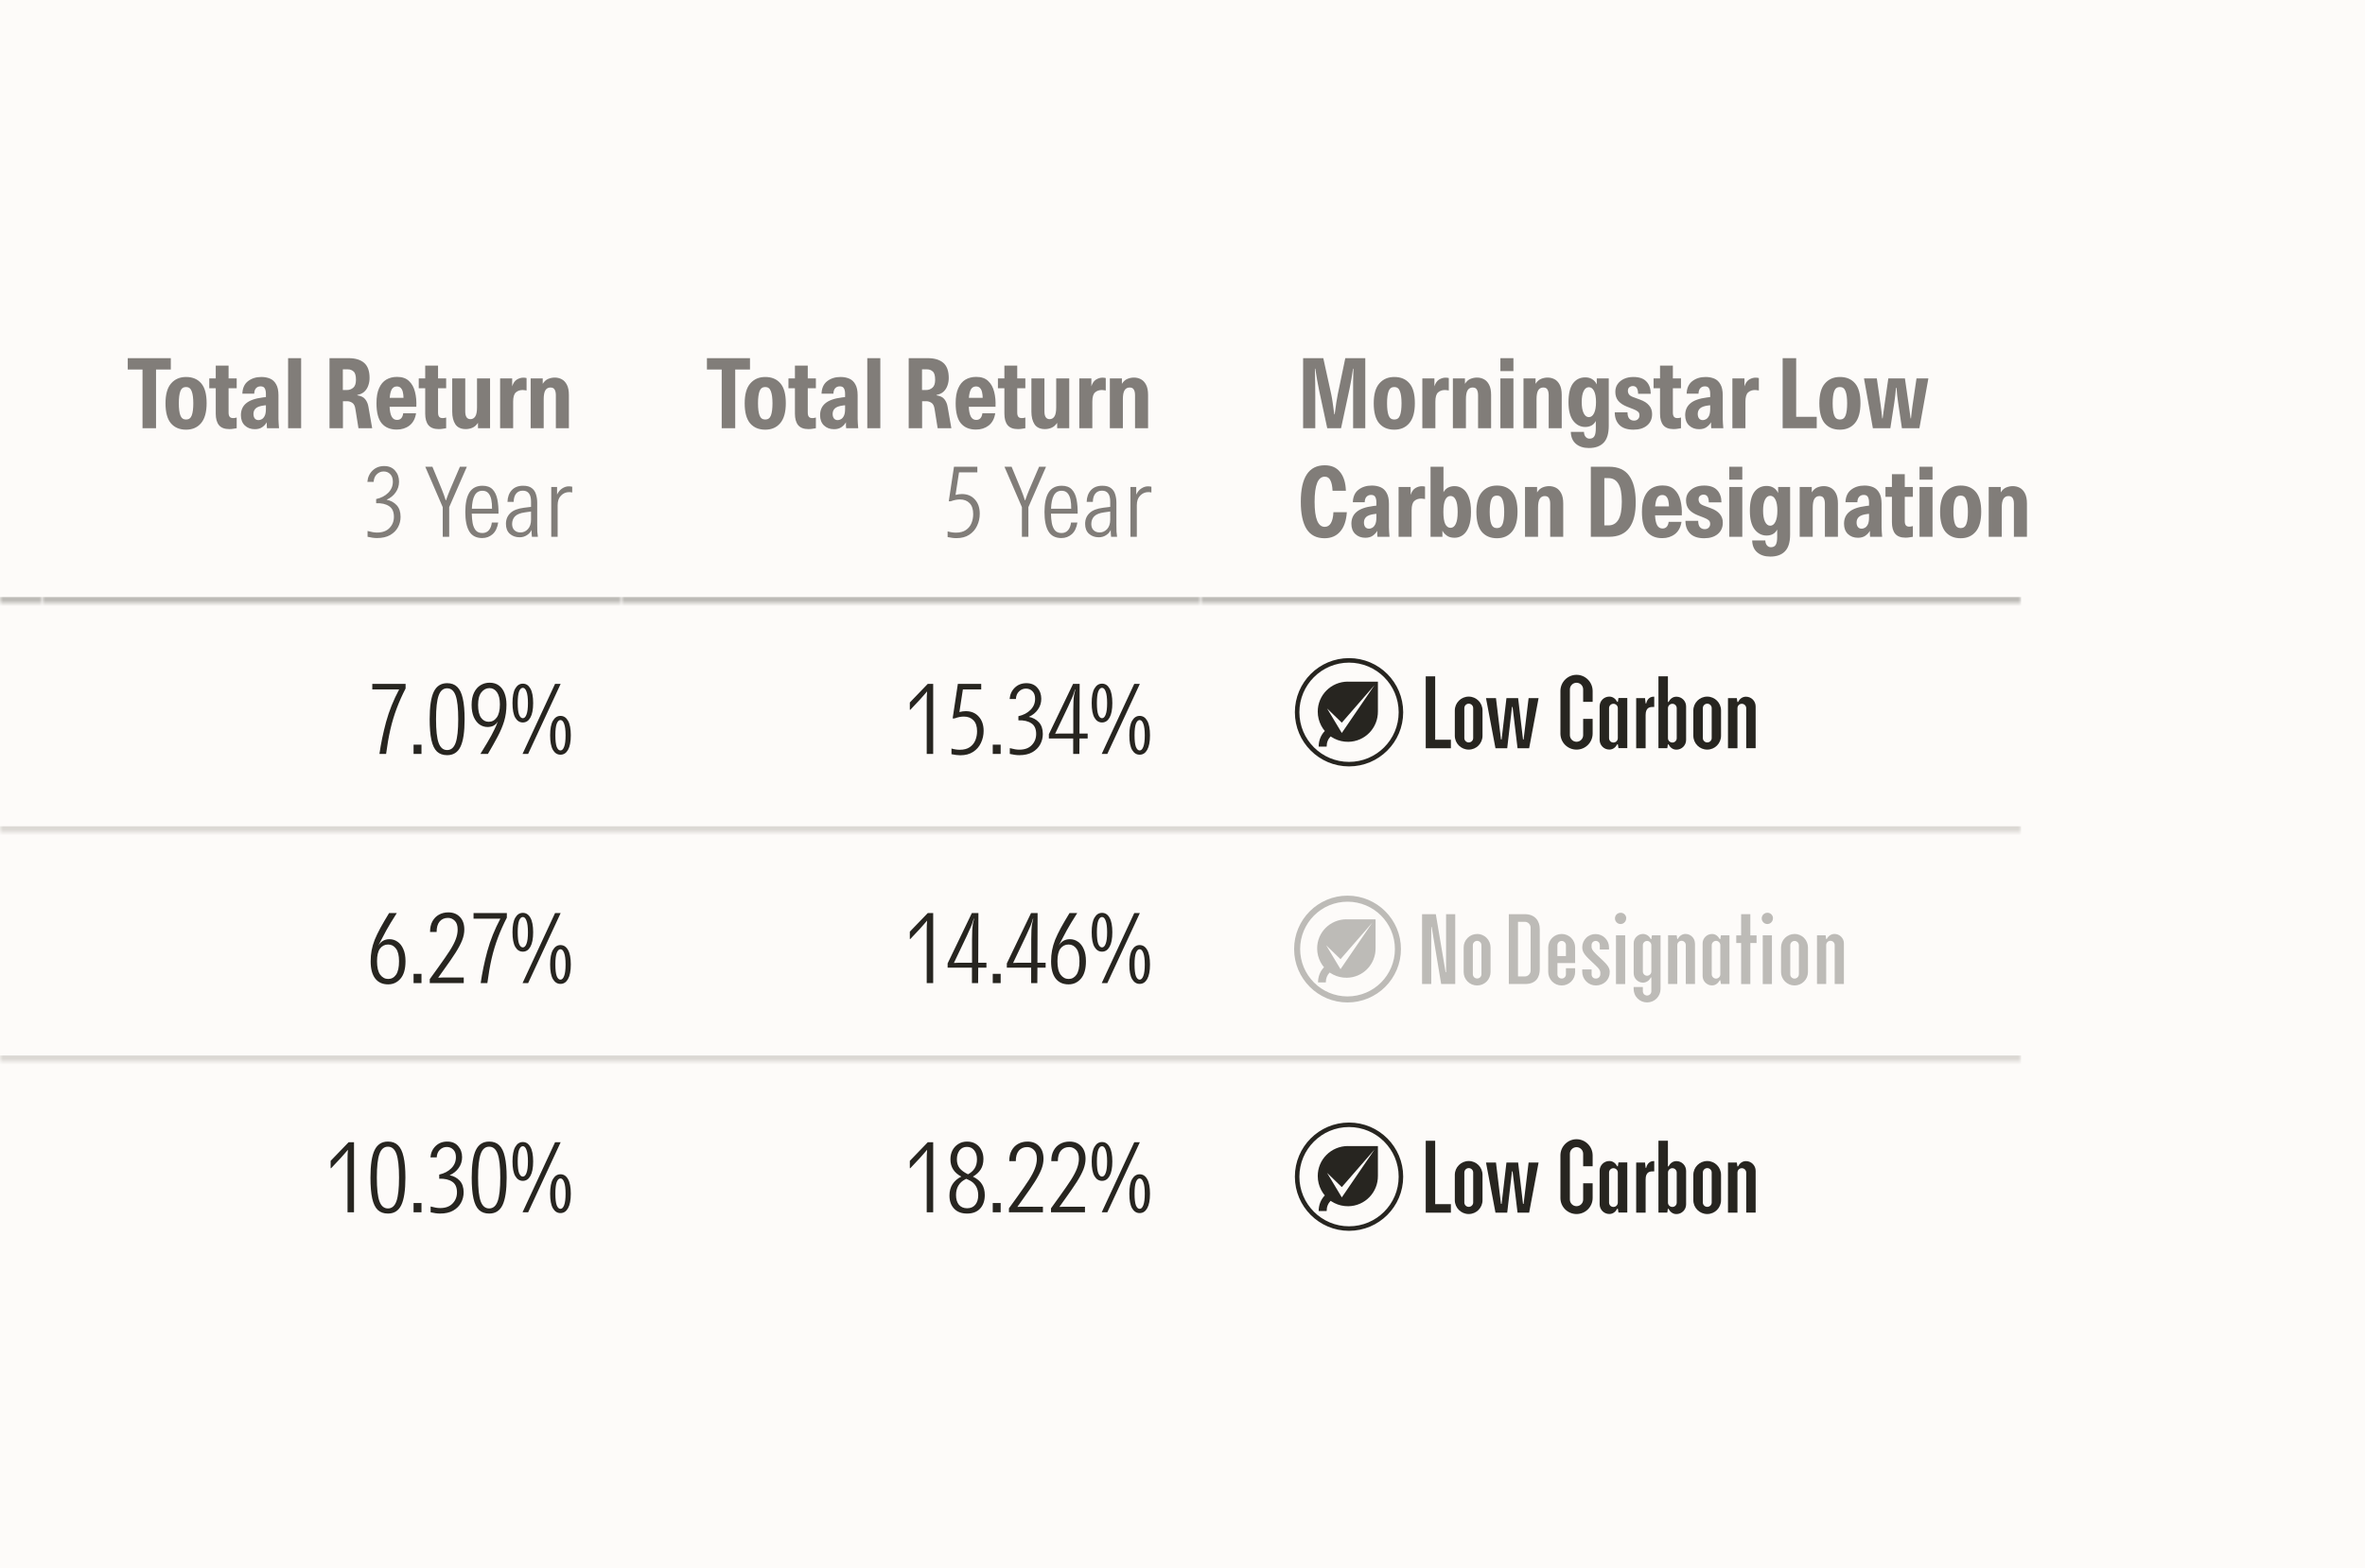
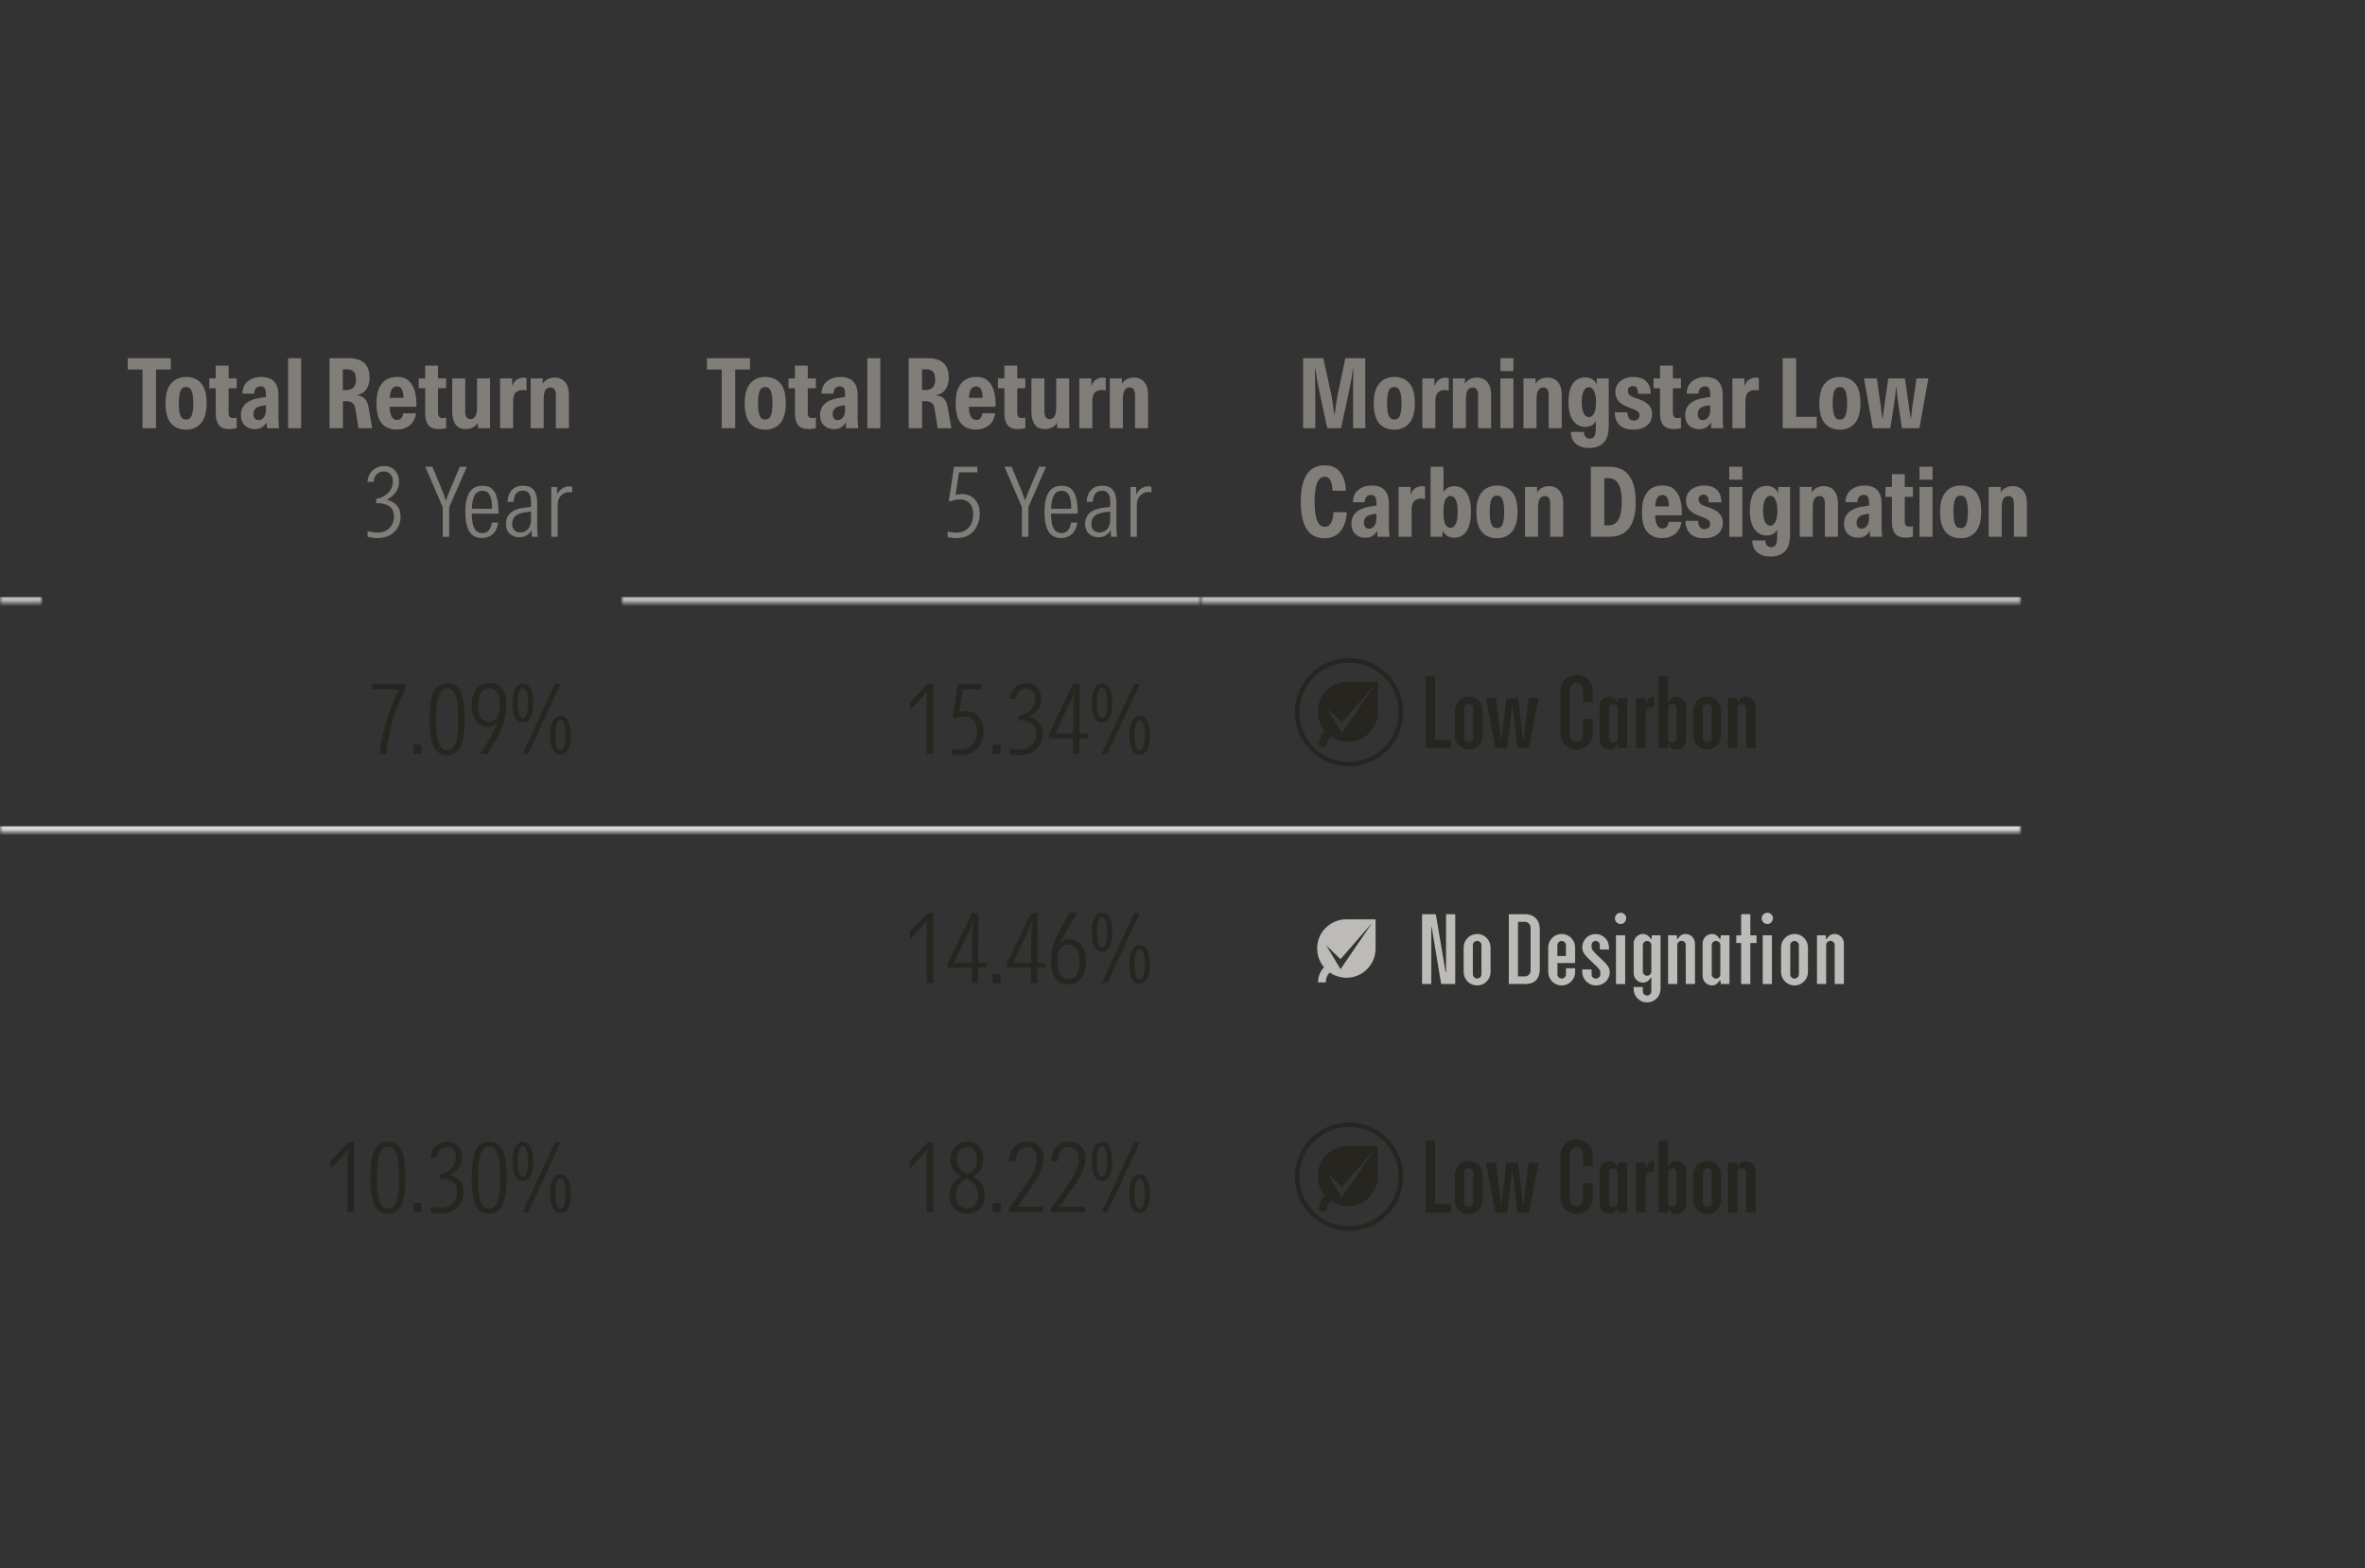
<svg xmlns="http://www.w3.org/2000/svg" width="392" height="260" viewBox="0 0 392 260" fill="none">
  <rect x="0" y="0" width="392" height="260" fill="#333333" stroke="none" />
  <g clip-path="url(#clip0_1780_29289)">
-     <rect width="392" height="260" fill="#FDFBF9" />
    <mask id="path-1-inside-1_1780_29289" fill="white">
      <path d="M-77 54H7V100H-77V54Z" />
    </mask>
    <path d="M7 100V99H-77V100V101H7V100Z" fill="#BDBBB7" mask="url(#path-1-inside-1_1780_29289)" />
    <mask id="path-3-inside-2_1780_29289" fill="white">
-       <path d="M7 54H103V100H7V54Z" />
-     </mask>
+       </mask>
    <path d="M103 100V99H7V100V101H103V100Z" fill="#BDBBB7" mask="url(#path-3-inside-2_1780_29289)" />
    <path d="M23.623 71V61.272H21.175V59.384H28.311V61.272H25.863V71H23.623ZM30.84 71.24C29.773 71.24 28.936 70.888 28.328 70.184C27.73 69.469 27.432 68.365 27.432 66.872C27.432 65.379 27.741 64.28 28.36 63.576C28.978 62.861 29.805 62.504 30.84 62.504C31.917 62.504 32.754 62.856 33.352 63.56C33.949 64.253 34.248 65.347 34.248 66.84C34.248 68.333 33.938 69.443 33.32 70.168C32.712 70.883 31.885 71.24 30.84 71.24ZM30.84 69.56C31.298 69.56 31.613 69.331 31.784 68.872C31.954 68.413 32.04 67.747 32.04 66.872C32.04 65.987 31.949 65.315 31.768 64.856C31.597 64.397 31.288 64.168 30.84 64.168C30.381 64.168 30.066 64.397 29.896 64.856C29.725 65.315 29.64 65.987 29.64 66.872C29.64 67.747 29.725 68.413 29.896 68.872C30.066 69.331 30.381 69.56 30.84 69.56ZM38 71.144C37.232 71.144 36.667 70.931 36.304 70.504C35.942 70.067 35.76 69.427 35.76 68.584V64.376H34.688V62.744H35.76V60.616H37.888V62.744H39.232V64.376H37.888V68.392C37.888 68.712 37.947 68.947 38.064 69.096C38.182 69.245 38.374 69.32 38.64 69.32C38.843 69.32 39.04 69.288 39.232 69.224V71C39.03 71.043 38.827 71.075 38.624 71.096C38.432 71.128 38.224 71.144 38 71.144ZM42.234 71.16C41.562 71.16 41.008 70.952 40.57 70.536C40.144 70.12 39.93 69.555 39.93 68.84C39.93 68.008 40.218 67.352 40.794 66.872C41.37 66.381 42.293 66.056 43.562 65.896L44.074 65.832V65.304C44.074 64.909 44.01 64.605 43.882 64.392C43.765 64.168 43.535 64.056 43.194 64.056C42.885 64.056 42.634 64.157 42.442 64.36C42.25 64.563 42.149 64.867 42.138 65.272H40.17C40.202 64.344 40.517 63.651 41.114 63.192C41.712 62.733 42.447 62.504 43.322 62.504C43.855 62.504 44.336 62.595 44.762 62.776C45.189 62.957 45.525 63.272 45.77 63.72C46.026 64.157 46.154 64.76 46.154 65.528V68.6C46.154 68.931 46.154 69.219 46.154 69.464C46.165 69.709 46.175 69.949 46.186 70.184C46.197 70.419 46.218 70.691 46.25 71H44.25C44.239 70.893 44.229 70.76 44.218 70.6C44.218 70.44 44.218 70.243 44.218 70.008C44.047 70.317 43.797 70.589 43.466 70.824C43.146 71.048 42.736 71.16 42.234 71.16ZM42.858 69.656C43.018 69.656 43.189 69.608 43.37 69.512C43.562 69.416 43.727 69.235 43.866 68.968C44.005 68.701 44.074 68.317 44.074 67.816V67.192L43.77 67.224C43.098 67.309 42.634 67.475 42.378 67.72C42.133 67.955 42.01 68.259 42.01 68.632C42.01 68.931 42.08 69.176 42.218 69.368C42.367 69.56 42.581 69.656 42.858 69.656ZM47.754 71V59.384H49.914V71H47.754ZM54.617 71V59.384H57.769C58.9 59.384 59.764 59.645 60.361 60.168C60.958 60.691 61.257 61.523 61.257 62.664C61.257 63.112 61.182 63.539 61.033 63.944C60.894 64.339 60.676 64.675 60.377 64.952C60.078 65.219 59.694 65.395 59.225 65.48V65.544C59.854 65.64 60.297 65.864 60.553 66.216C60.82 66.568 60.99 66.973 61.065 67.432L61.689 71H59.417L58.905 67.8C58.83 67.299 58.66 66.963 58.393 66.792C58.126 66.611 57.833 66.52 57.513 66.52H56.841V71H54.617ZM56.825 64.664H57.513C57.908 64.664 58.254 64.536 58.553 64.28C58.852 64.024 59.001 63.587 59.001 62.968C59.001 62.275 58.868 61.816 58.601 61.592C58.345 61.357 58.036 61.24 57.673 61.24H56.825V64.664ZM65.76 71.224C64.694 71.224 63.867 70.883 63.28 70.2C62.694 69.507 62.4 68.392 62.4 66.856C62.4 65.832 62.544 65 62.832 64.36C63.12 63.709 63.52 63.235 64.032 62.936C64.544 62.637 65.136 62.488 65.808 62.488C66.662 62.488 67.323 62.717 67.792 63.176C68.272 63.624 68.603 64.221 68.784 64.968C68.976 65.715 69.051 66.541 69.008 67.448H64.576C64.608 68.152 64.72 68.691 64.912 69.064C65.115 69.437 65.414 69.624 65.808 69.624C66.395 69.624 66.736 69.256 66.832 68.52H68.96C68.822 69.416 68.459 70.093 67.872 70.552C67.286 71 66.582 71.224 65.76 71.224ZM65.776 64.072C65.414 64.072 65.136 64.227 64.944 64.536C64.763 64.845 64.646 65.32 64.592 65.96H66.88C66.88 65.651 66.848 65.352 66.784 65.064C66.731 64.776 66.624 64.541 66.464 64.36C66.304 64.168 66.075 64.072 65.776 64.072ZM72.719 71.144C71.951 71.144 71.386 70.931 71.023 70.504C70.66 70.067 70.479 69.427 70.479 68.584V64.376H69.407V62.744H70.479V60.616H72.607V62.744H73.951V64.376H72.607V68.392C72.607 68.712 72.666 68.947 72.783 69.096C72.9 69.245 73.092 69.32 73.359 69.32C73.562 69.32 73.759 69.288 73.951 69.224V71C73.748 71.043 73.546 71.075 73.343 71.096C73.151 71.128 72.943 71.144 72.719 71.144ZM77.195 71.144C76.416 71.144 75.845 70.883 75.483 70.36C75.131 69.827 74.955 69.123 74.955 68.248V62.744H77.115V68.216C77.115 69.069 77.403 69.496 77.979 69.496C78.309 69.496 78.571 69.352 78.763 69.064C78.965 68.776 79.067 68.264 79.067 67.528V62.744H81.227V71H79.227V70.104C78.96 70.499 78.651 70.771 78.299 70.92C77.957 71.069 77.589 71.144 77.195 71.144ZM82.894 71V62.744H84.894V64.056C85.065 63.523 85.321 63.149 85.662 62.936C86.014 62.723 86.372 62.616 86.734 62.616C86.841 62.616 86.937 62.621 87.022 62.632C87.118 62.643 87.204 62.659 87.278 62.68V64.744C87.172 64.723 87.076 64.707 86.99 64.696C86.905 64.675 86.788 64.664 86.638 64.664C86.18 64.664 85.801 64.797 85.502 65.064C85.204 65.331 85.055 65.837 85.055 66.584V71H82.894ZM87.957 71V62.744H89.957V63.64C90.202 63.245 90.501 62.973 90.853 62.824C91.216 62.675 91.584 62.6 91.957 62.6C92.362 62.6 92.741 62.691 93.093 62.872C93.445 63.053 93.733 63.357 93.957 63.784C94.181 64.2 94.293 64.771 94.293 65.496V71H92.133V65.528C92.133 65.123 92.064 64.808 91.925 64.584C91.797 64.36 91.568 64.248 91.237 64.248C90.874 64.248 90.597 64.397 90.405 64.696C90.213 64.995 90.117 65.501 90.117 66.216V71H87.957ZM60.892 79.896C60.956 79.139 61.239 78.515 61.74 78.024C62.252 77.523 62.897 77.272 63.676 77.272C64.454 77.272 65.057 77.523 65.484 78.024C65.921 78.515 66.14 79.128 66.14 79.864C66.14 80.525 65.953 81.117 65.58 81.64C65.217 82.163 64.716 82.568 64.076 82.856C64.748 82.984 65.302 83.283 65.74 83.752C66.177 84.221 66.396 84.867 66.396 85.688C66.396 86.307 66.252 86.883 65.964 87.416C65.676 87.949 65.244 88.381 64.668 88.712C64.092 89.043 63.361 89.208 62.476 89.208C62.038 89.208 61.521 89.139 60.924 89V88.04C61.265 88.125 61.553 88.189 61.788 88.232C62.023 88.275 62.263 88.296 62.508 88.296C63.393 88.296 64.076 88.045 64.556 87.544C65.046 87.043 65.292 86.424 65.292 85.688C65.292 84.845 65.02 84.253 64.476 83.912C63.943 83.56 63.233 83.4 62.348 83.432V82.744C63.169 82.563 63.836 82.216 64.348 81.704C64.86 81.192 65.116 80.579 65.116 79.864C65.116 79.32 64.972 78.904 64.684 78.616C64.396 78.317 64.033 78.168 63.596 78.168C63.158 78.168 62.78 78.323 62.46 78.632C62.14 78.931 61.964 79.352 61.932 79.896H60.892ZM73.383 89V84.088L70.487 77.384H71.671L73.223 81.128C73.351 81.427 73.468 81.731 73.575 82.04C73.681 82.339 73.783 82.643 73.879 82.952H73.927C74.129 82.355 74.364 81.741 74.631 81.112L76.231 77.384H77.383L74.455 84.088V89H73.383ZM79.923 89.208C78.942 89.208 78.227 88.84 77.779 88.104C77.342 87.368 77.123 86.296 77.123 84.888C77.123 83.459 77.353 82.376 77.811 81.64C78.281 80.904 79.001 80.536 79.971 80.536C80.707 80.536 81.267 80.739 81.651 81.144C82.035 81.549 82.297 82.099 82.435 82.792C82.574 83.485 82.638 84.275 82.627 85.16H78.195C78.206 85.715 78.254 86.237 78.339 86.728C78.435 87.219 78.606 87.619 78.851 87.928C79.107 88.227 79.475 88.376 79.955 88.376C80.403 88.376 80.761 88.221 81.027 87.912C81.294 87.603 81.459 87.176 81.523 86.632H82.579C82.441 87.507 82.126 88.157 81.635 88.584C81.155 89 80.585 89.208 79.923 89.208ZM79.971 81.368C79.385 81.368 78.953 81.624 78.675 82.136C78.398 82.637 78.243 83.373 78.211 84.344H81.555C81.566 83.768 81.523 83.256 81.427 82.808C81.331 82.36 81.166 82.008 80.931 81.752C80.697 81.496 80.377 81.368 79.971 81.368ZM86.132 89.08C85.482 89.08 84.938 88.888 84.5 88.504C84.074 88.12 83.86 87.571 83.86 86.856C83.86 86.131 84.1 85.539 84.58 85.08C85.06 84.611 85.818 84.312 86.852 84.184L88.02 84.04V83.192C88.02 82.552 87.903 82.088 87.668 81.8C87.444 81.501 87.108 81.352 86.66 81.352C86.191 81.352 85.823 81.512 85.556 81.832C85.29 82.152 85.151 82.611 85.14 83.208H84.116C84.138 82.408 84.372 81.763 84.82 81.272C85.268 80.781 85.898 80.536 86.708 80.536C87.327 80.536 87.802 80.664 88.132 80.92C88.474 81.176 88.708 81.517 88.836 81.944C88.975 82.371 89.044 82.845 89.044 83.368V86.904C89.044 87.448 89.05 87.864 89.06 88.152C89.082 88.44 89.114 88.723 89.156 89H88.164C88.143 88.829 88.127 88.648 88.116 88.456C88.106 88.264 88.1 88.067 88.1 87.864C87.94 88.227 87.679 88.52 87.316 88.744C86.964 88.968 86.57 89.08 86.132 89.08ZM86.276 88.28C86.746 88.28 87.151 88.099 87.492 87.736C87.844 87.363 88.02 86.835 88.02 86.152V84.808L86.996 84.952C86.239 85.059 85.695 85.277 85.364 85.608C85.044 85.939 84.884 86.365 84.884 86.888C84.884 87.325 85.012 87.667 85.268 87.912C85.524 88.157 85.86 88.28 86.276 88.28ZM91.373 89V80.744H92.333V82.008C92.546 81.549 92.829 81.208 93.181 80.984C93.533 80.749 93.906 80.632 94.301 80.632C94.376 80.632 94.456 80.637 94.541 80.648C94.637 80.659 94.738 80.675 94.845 80.696V81.656C94.77 81.635 94.69 81.619 94.605 81.608C94.53 81.597 94.44 81.592 94.333 81.592C93.81 81.592 93.362 81.784 92.989 82.168C92.616 82.541 92.429 83.069 92.429 83.752V89H91.373Z" fill="#817D79" />
    <mask id="path-6-inside-3_1780_29289" fill="white">
      <path d="M103 54H199V100H103V54Z" />
    </mask>
    <path d="M199 100V99H103V100V101H199V100Z" fill="#BDBBB7" mask="url(#path-6-inside-3_1780_29289)" />
    <path d="M119.623 71V61.272H117.175V59.384H124.311V61.272H121.863V71H119.623ZM126.84 71.24C125.773 71.24 124.936 70.888 124.328 70.184C123.73 69.469 123.432 68.365 123.432 66.872C123.432 65.379 123.741 64.28 124.36 63.576C124.978 62.861 125.805 62.504 126.84 62.504C127.917 62.504 128.754 62.856 129.352 63.56C129.949 64.253 130.248 65.347 130.248 66.84C130.248 68.333 129.938 69.443 129.32 70.168C128.712 70.883 127.885 71.24 126.84 71.24ZM126.84 69.56C127.298 69.56 127.613 69.331 127.784 68.872C127.954 68.413 128.04 67.747 128.04 66.872C128.04 65.987 127.949 65.315 127.768 64.856C127.597 64.397 127.288 64.168 126.84 64.168C126.381 64.168 126.066 64.397 125.896 64.856C125.725 65.315 125.64 65.987 125.64 66.872C125.64 67.747 125.725 68.413 125.896 68.872C126.066 69.331 126.381 69.56 126.84 69.56ZM134 71.144C133.232 71.144 132.667 70.931 132.304 70.504C131.942 70.067 131.76 69.427 131.76 68.584V64.376H130.688V62.744H131.76V60.616H133.888V62.744H135.232V64.376H133.888V68.392C133.888 68.712 133.947 68.947 134.064 69.096C134.182 69.245 134.374 69.32 134.64 69.32C134.843 69.32 135.04 69.288 135.232 69.224V71C135.03 71.043 134.827 71.075 134.624 71.096C134.432 71.128 134.224 71.144 134 71.144ZM138.234 71.16C137.562 71.16 137.007 70.952 136.57 70.536C136.143 70.12 135.93 69.555 135.93 68.84C135.93 68.008 136.218 67.352 136.794 66.872C137.37 66.381 138.293 66.056 139.562 65.896L140.074 65.832V65.304C140.074 64.909 140.01 64.605 139.882 64.392C139.765 64.168 139.535 64.056 139.194 64.056C138.885 64.056 138.634 64.157 138.442 64.36C138.25 64.563 138.149 64.867 138.138 65.272H136.17C136.202 64.344 136.517 63.651 137.114 63.192C137.711 62.733 138.447 62.504 139.322 62.504C139.855 62.504 140.335 62.595 140.762 62.776C141.189 62.957 141.525 63.272 141.77 63.72C142.026 64.157 142.154 64.76 142.154 65.528V68.6C142.154 68.931 142.154 69.219 142.154 69.464C142.165 69.709 142.175 69.949 142.186 70.184C142.197 70.419 142.218 70.691 142.25 71H140.25C140.239 70.893 140.229 70.76 140.218 70.6C140.218 70.44 140.218 70.243 140.218 70.008C140.047 70.317 139.797 70.589 139.466 70.824C139.146 71.048 138.735 71.16 138.234 71.16ZM138.858 69.656C139.018 69.656 139.189 69.608 139.37 69.512C139.562 69.416 139.727 69.235 139.866 68.968C140.005 68.701 140.074 68.317 140.074 67.816V67.192L139.77 67.224C139.098 67.309 138.634 67.475 138.378 67.72C138.133 67.955 138.01 68.259 138.01 68.632C138.01 68.931 138.079 69.176 138.218 69.368C138.367 69.56 138.581 69.656 138.858 69.656ZM143.754 71V59.384H145.914V71H143.754ZM150.617 71V59.384H153.769C154.9 59.384 155.764 59.645 156.361 60.168C156.958 60.691 157.257 61.523 157.257 62.664C157.257 63.112 157.182 63.539 157.033 63.944C156.894 64.339 156.676 64.675 156.377 64.952C156.078 65.219 155.694 65.395 155.225 65.48V65.544C155.854 65.64 156.297 65.864 156.553 66.216C156.82 66.568 156.99 66.973 157.065 67.432L157.689 71H155.417L154.905 67.8C154.83 67.299 154.66 66.963 154.393 66.792C154.126 66.611 153.833 66.52 153.513 66.52H152.841V71H150.617ZM152.825 64.664H153.513C153.908 64.664 154.254 64.536 154.553 64.28C154.852 64.024 155.001 63.587 155.001 62.968C155.001 62.275 154.868 61.816 154.601 61.592C154.345 61.357 154.036 61.24 153.673 61.24H152.825V64.664ZM161.76 71.224C160.694 71.224 159.867 70.883 159.28 70.2C158.694 69.507 158.4 68.392 158.4 66.856C158.4 65.832 158.544 65 158.832 64.36C159.12 63.709 159.52 63.235 160.032 62.936C160.544 62.637 161.136 62.488 161.808 62.488C162.662 62.488 163.323 62.717 163.792 63.176C164.272 63.624 164.603 64.221 164.784 64.968C164.976 65.715 165.051 66.541 165.008 67.448H160.576C160.608 68.152 160.72 68.691 160.912 69.064C161.115 69.437 161.414 69.624 161.808 69.624C162.395 69.624 162.736 69.256 162.832 68.52H164.96C164.822 69.416 164.459 70.093 163.872 70.552C163.286 71 162.582 71.224 161.76 71.224ZM161.776 64.072C161.414 64.072 161.136 64.227 160.944 64.536C160.763 64.845 160.646 65.32 160.592 65.96H162.88C162.88 65.651 162.848 65.352 162.784 65.064C162.731 64.776 162.624 64.541 162.464 64.36C162.304 64.168 162.075 64.072 161.776 64.072ZM168.719 71.144C167.951 71.144 167.386 70.931 167.023 70.504C166.66 70.067 166.479 69.427 166.479 68.584V64.376H165.407V62.744H166.479V60.616H168.607V62.744H169.951V64.376H168.607V68.392C168.607 68.712 168.666 68.947 168.783 69.096C168.9 69.245 169.092 69.32 169.359 69.32C169.562 69.32 169.759 69.288 169.951 69.224V71C169.748 71.043 169.546 71.075 169.343 71.096C169.151 71.128 168.943 71.144 168.719 71.144ZM173.195 71.144C172.416 71.144 171.845 70.883 171.483 70.36C171.131 69.827 170.955 69.123 170.955 68.248V62.744H173.115V68.216C173.115 69.069 173.403 69.496 173.979 69.496C174.309 69.496 174.571 69.352 174.763 69.064C174.965 68.776 175.067 68.264 175.067 67.528V62.744H177.227V71H175.227V70.104C174.96 70.499 174.651 70.771 174.299 70.92C173.957 71.069 173.589 71.144 173.195 71.144ZM178.895 71V62.744H180.895V64.056C181.065 63.523 181.321 63.149 181.663 62.936C182.015 62.723 182.372 62.616 182.735 62.616C182.841 62.616 182.937 62.621 183.023 62.632C183.119 62.643 183.204 62.659 183.279 62.68V64.744C183.172 64.723 183.076 64.707 182.991 64.696C182.905 64.675 182.788 64.664 182.639 64.664C182.18 64.664 181.801 64.797 181.503 65.064C181.204 65.331 181.055 65.837 181.055 66.584V71H178.895ZM183.957 71V62.744H185.957V63.64C186.202 63.245 186.501 62.973 186.853 62.824C187.216 62.675 187.584 62.6 187.957 62.6C188.362 62.6 188.741 62.691 189.093 62.872C189.445 63.053 189.733 63.357 189.957 63.784C190.181 64.2 190.293 64.771 190.293 65.496V71H188.133V65.528C188.133 65.123 188.064 64.808 187.925 64.584C187.797 64.36 187.568 64.248 187.237 64.248C186.874 64.248 186.597 64.397 186.405 64.696C186.213 64.995 186.117 65.501 186.117 66.216V71H183.957ZM157.26 83.112L158.124 77.384H161.996V78.312H158.956L158.38 82.056C158.764 81.96 159.116 81.912 159.436 81.912C160.332 81.912 161.047 82.211 161.58 82.808C162.124 83.395 162.396 84.184 162.396 85.176C162.396 85.891 162.247 86.557 161.948 87.176C161.66 87.795 161.228 88.291 160.652 88.664C160.087 89.037 159.377 89.224 158.524 89.224C158.3 89.224 158.071 89.208 157.836 89.176C157.601 89.144 157.345 89.101 157.068 89.048V88.104C157.548 88.243 158.007 88.312 158.444 88.312C159.127 88.312 159.676 88.168 160.092 87.88C160.519 87.592 160.828 87.213 161.02 86.744C161.212 86.275 161.308 85.773 161.308 85.24C161.308 84.44 161.111 83.837 160.716 83.432C160.321 83.016 159.788 82.808 159.116 82.808C158.913 82.808 158.684 82.829 158.428 82.872C158.183 82.915 157.9 82.995 157.58 83.112H157.26ZM169.383 89V84.088L166.487 77.384H167.671L169.223 81.128C169.351 81.427 169.468 81.731 169.575 82.04C169.681 82.339 169.783 82.643 169.879 82.952H169.927C170.129 82.355 170.364 81.741 170.631 81.112L172.231 77.384H173.383L170.455 84.088V89H169.383ZM175.923 89.208C174.942 89.208 174.227 88.84 173.779 88.104C173.342 87.368 173.123 86.296 173.123 84.888C173.123 83.459 173.353 82.376 173.811 81.64C174.281 80.904 175.001 80.536 175.971 80.536C176.707 80.536 177.267 80.739 177.651 81.144C178.035 81.549 178.297 82.099 178.435 82.792C178.574 83.485 178.638 84.275 178.627 85.16H174.195C174.206 85.715 174.254 86.237 174.339 86.728C174.435 87.219 174.606 87.619 174.851 87.928C175.107 88.227 175.475 88.376 175.955 88.376C176.403 88.376 176.761 88.221 177.027 87.912C177.294 87.603 177.459 87.176 177.523 86.632H178.579C178.441 87.507 178.126 88.157 177.635 88.584C177.155 89 176.585 89.208 175.923 89.208ZM175.971 81.368C175.385 81.368 174.953 81.624 174.675 82.136C174.398 82.637 174.243 83.373 174.211 84.344H177.555C177.566 83.768 177.523 83.256 177.427 82.808C177.331 82.36 177.166 82.008 176.931 81.752C176.697 81.496 176.377 81.368 175.971 81.368ZM182.132 89.08C181.482 89.08 180.938 88.888 180.5 88.504C180.074 88.12 179.86 87.571 179.86 86.856C179.86 86.131 180.1 85.539 180.58 85.08C181.06 84.611 181.818 84.312 182.852 84.184L184.02 84.04V83.192C184.02 82.552 183.903 82.088 183.668 81.8C183.444 81.501 183.108 81.352 182.66 81.352C182.191 81.352 181.823 81.512 181.556 81.832C181.29 82.152 181.151 82.611 181.14 83.208H180.116C180.138 82.408 180.372 81.763 180.82 81.272C181.268 80.781 181.898 80.536 182.708 80.536C183.327 80.536 183.802 80.664 184.132 80.92C184.474 81.176 184.708 81.517 184.836 81.944C184.975 82.371 185.044 82.845 185.044 83.368V86.904C185.044 87.448 185.05 87.864 185.06 88.152C185.082 88.44 185.114 88.723 185.156 89H184.164C184.143 88.829 184.127 88.648 184.116 88.456C184.106 88.264 184.1 88.067 184.1 87.864C183.94 88.227 183.679 88.52 183.316 88.744C182.964 88.968 182.57 89.08 182.132 89.08ZM182.276 88.28C182.746 88.28 183.151 88.099 183.492 87.736C183.844 87.363 184.02 86.835 184.02 86.152V84.808L182.996 84.952C182.239 85.059 181.695 85.277 181.364 85.608C181.044 85.939 180.884 86.365 180.884 86.888C180.884 87.325 181.012 87.667 181.268 87.912C181.524 88.157 181.86 88.28 182.276 88.28ZM187.373 89V80.744H188.333V82.008C188.546 81.549 188.829 81.208 189.181 80.984C189.533 80.749 189.906 80.632 190.301 80.632C190.376 80.632 190.456 80.637 190.541 80.648C190.637 80.659 190.738 80.675 190.845 80.696V81.656C190.77 81.635 190.69 81.619 190.605 81.608C190.53 81.597 190.44 81.592 190.333 81.592C189.81 81.592 189.362 81.784 188.989 82.168C188.616 82.541 188.429 83.069 188.429 83.752V89H187.373Z" fill="#817D79" />
    <mask id="path-9-inside-4_1780_29289" fill="white">
      <path d="M199 54H335V100H199V54Z" />
    </mask>
    <path d="M335 100V99H199V100V101H335V100Z" fill="#BDBBB7" mask="url(#path-9-inside-4_1780_29289)" />
    <path d="M215.992 71V59.384H219.336L220.648 65.352C220.733 65.747 220.813 66.205 220.888 66.728C220.973 67.251 221.064 67.907 221.16 68.696H221.224C221.32 67.917 221.411 67.261 221.496 66.728C221.581 66.195 221.667 65.715 221.752 65.288L222.984 59.384H226.296V71H224.28V65.704C224.28 64.904 224.28 64.109 224.28 63.32C224.291 62.531 224.307 61.8 224.328 61.128H224.264C224.189 61.672 224.104 62.232 224.008 62.808C223.912 63.373 223.805 63.923 223.688 64.456L222.28 71H219.992L218.664 64.808C218.536 64.2 218.419 63.592 218.312 62.984C218.216 62.376 218.115 61.757 218.008 61.128H217.944C217.965 61.875 217.981 62.664 217.992 63.496C218.003 64.317 218.008 65.053 218.008 65.704V71H215.992ZM231.105 71.24C230.039 71.24 229.201 70.888 228.593 70.184C227.996 69.469 227.697 68.365 227.697 66.872C227.697 65.379 228.007 64.28 228.625 63.576C229.244 62.861 230.071 62.504 231.105 62.504C232.183 62.504 233.02 62.856 233.617 63.56C234.215 64.253 234.513 65.347 234.513 66.84C234.513 68.333 234.204 69.443 233.585 70.168C232.977 70.883 232.151 71.24 231.105 71.24ZM231.105 69.56C231.564 69.56 231.879 69.331 232.049 68.872C232.22 68.413 232.305 67.747 232.305 66.872C232.305 65.987 232.215 65.315 232.033 64.856C231.863 64.397 231.553 64.168 231.105 64.168C230.647 64.168 230.332 64.397 230.161 64.856C229.991 65.315 229.905 65.987 229.905 66.872C229.905 67.747 229.991 68.413 230.161 68.872C230.332 69.331 230.647 69.56 231.105 69.56ZM235.754 71V62.744H237.754V64.056C237.925 63.523 238.181 63.149 238.522 62.936C238.874 62.723 239.231 62.616 239.594 62.616C239.701 62.616 239.797 62.621 239.882 62.632C239.978 62.643 240.063 62.659 240.138 62.68V64.744C240.031 64.723 239.935 64.707 239.85 64.696C239.765 64.675 239.647 64.664 239.498 64.664C239.039 64.664 238.661 64.797 238.362 65.064C238.063 65.331 237.914 65.837 237.914 66.584V71H235.754ZM240.816 71V62.744H242.816V63.64C243.062 63.245 243.36 62.973 243.712 62.824C244.075 62.675 244.443 62.6 244.816 62.6C245.222 62.6 245.6 62.691 245.952 62.872C246.304 63.053 246.592 63.357 246.816 63.784C247.04 64.2 247.152 64.771 247.152 65.496V71H244.992V65.528C244.992 65.123 244.923 64.808 244.784 64.584C244.656 64.36 244.427 64.248 244.096 64.248C243.734 64.248 243.456 64.397 243.264 64.696C243.072 64.995 242.976 65.501 242.976 66.216V71H240.816ZM248.691 71V62.744H250.851V71H248.691ZM248.691 61.528V59.384H250.851V61.528H248.691ZM252.52 71V62.744H254.52V63.64C254.765 63.245 255.064 62.973 255.416 62.824C255.778 62.675 256.146 62.6 256.52 62.6C256.925 62.6 257.304 62.691 257.656 62.872C258.008 63.053 258.296 63.357 258.52 63.784C258.744 64.2 258.856 64.771 258.856 65.496V71H256.696V65.528C256.696 65.123 256.626 64.808 256.488 64.584C256.36 64.36 256.13 64.248 255.799 64.248C255.437 64.248 255.16 64.397 254.968 64.696C254.776 64.995 254.68 65.501 254.68 66.216V71H252.52ZM263.355 74.28C262.459 74.28 261.739 74.045 261.195 73.576C260.661 73.117 260.384 72.461 260.363 71.608H262.539C262.56 71.981 262.656 72.259 262.827 72.44C262.997 72.632 263.211 72.728 263.467 72.728C263.84 72.728 264.107 72.595 264.266 72.328C264.427 72.061 264.507 71.629 264.507 71.032V69.8C264.325 70.141 264.085 70.392 263.786 70.552C263.488 70.712 263.141 70.792 262.747 70.792C261.957 70.792 261.296 70.451 260.763 69.768C260.24 69.085 259.979 68.056 259.979 66.68C259.979 65.283 260.224 64.248 260.715 63.576C261.216 62.904 261.899 62.568 262.763 62.568C263.2 62.568 263.573 62.664 263.883 62.856C264.203 63.037 264.464 63.331 264.667 63.736V62.744H266.651V70.6C266.651 71.891 266.368 72.824 265.803 73.4C265.248 73.987 264.432 74.28 263.355 74.28ZM263.355 69.16C263.717 69.16 264.005 68.941 264.219 68.504C264.432 68.067 264.539 67.453 264.539 66.664C264.539 65.875 264.432 65.267 264.219 64.84C264.005 64.413 263.717 64.2 263.355 64.2C262.992 64.2 262.704 64.413 262.491 64.84C262.277 65.267 262.171 65.875 262.171 66.664C262.171 67.453 262.277 68.067 262.491 68.504C262.704 68.941 262.992 69.16 263.355 69.16ZM270.75 71.24C269.716 71.24 268.937 70.979 268.414 70.456C267.902 69.933 267.646 69.235 267.646 68.36H269.758C269.758 68.829 269.854 69.176 270.046 69.4C270.249 69.624 270.51 69.736 270.83 69.736C271.108 69.736 271.326 69.656 271.486 69.496C271.657 69.336 271.742 69.123 271.742 68.856C271.742 68.6 271.662 68.403 271.502 68.264C271.342 68.115 271.081 67.971 270.718 67.832L269.694 67.432C269.044 67.176 268.553 66.851 268.222 66.456C267.902 66.061 267.742 65.565 267.742 64.968C267.742 64.467 267.87 64.035 268.126 63.672C268.393 63.299 268.75 63.011 269.198 62.808C269.646 62.605 270.158 62.504 270.734 62.504C271.705 62.504 272.425 62.755 272.894 63.256C273.364 63.747 273.604 64.424 273.614 65.288H271.518C271.508 64.851 271.433 64.531 271.294 64.328C271.156 64.115 270.937 64.008 270.638 64.008C270.436 64.008 270.249 64.072 270.078 64.2C269.908 64.328 269.822 64.531 269.822 64.808C269.822 65.021 269.886 65.219 270.014 65.4C270.142 65.571 270.366 65.715 270.686 65.832L271.854 66.264C272.505 66.499 272.996 66.813 273.326 67.208C273.668 67.603 273.838 68.083 273.838 68.648C273.838 69.459 273.556 70.093 272.99 70.552C272.436 71.011 271.689 71.24 270.75 71.24ZM277.391 71.144C276.623 71.144 276.058 70.931 275.695 70.504C275.332 70.067 275.151 69.427 275.151 68.584V64.376H274.079V62.744H275.151V60.616H277.279V62.744H278.623V64.376H277.279V68.392C277.279 68.712 277.338 68.947 277.455 69.096C277.572 69.245 277.764 69.32 278.031 69.32C278.234 69.32 278.431 69.288 278.623 69.224V71C278.42 71.043 278.218 71.075 278.015 71.096C277.823 71.128 277.615 71.144 277.391 71.144ZM281.625 71.16C280.953 71.16 280.398 70.952 279.961 70.536C279.534 70.12 279.321 69.555 279.321 68.84C279.321 68.008 279.609 67.352 280.185 66.872C280.761 66.381 281.683 66.056 282.953 65.896L283.465 65.832V65.304C283.465 64.909 283.401 64.605 283.273 64.392C283.155 64.168 282.926 64.056 282.585 64.056C282.275 64.056 282.025 64.157 281.833 64.36C281.641 64.563 281.539 64.867 281.529 65.272H279.561C279.593 64.344 279.907 63.651 280.505 63.192C281.102 62.733 281.838 62.504 282.713 62.504C283.246 62.504 283.726 62.595 284.153 62.776C284.579 62.957 284.915 63.272 285.161 63.72C285.417 64.157 285.545 64.76 285.545 65.528V68.6C285.545 68.931 285.545 69.219 285.545 69.464C285.555 69.709 285.566 69.949 285.577 70.184C285.587 70.419 285.609 70.691 285.641 71H283.641C283.63 70.893 283.619 70.76 283.609 70.6C283.609 70.44 283.609 70.243 283.609 70.008C283.438 70.317 283.187 70.589 282.857 70.824C282.537 71.048 282.126 71.16 281.625 71.16ZM282.249 69.656C282.409 69.656 282.579 69.608 282.761 69.512C282.953 69.416 283.118 69.235 283.257 68.968C283.395 68.701 283.465 68.317 283.465 67.816V67.192L283.161 67.224C282.489 67.309 282.025 67.475 281.769 67.72C281.523 67.955 281.401 68.259 281.401 68.632C281.401 68.931 281.47 69.176 281.609 69.368C281.758 69.56 281.971 69.656 282.249 69.656ZM287.145 71V62.744H289.145V64.056C289.315 63.523 289.571 63.149 289.913 62.936C290.265 62.723 290.622 62.616 290.985 62.616C291.091 62.616 291.187 62.621 291.273 62.632C291.369 62.643 291.454 62.659 291.529 62.68V64.744C291.422 64.723 291.326 64.707 291.241 64.696C291.155 64.675 291.038 64.664 290.889 64.664C290.43 64.664 290.051 64.797 289.753 65.064C289.454 65.331 289.305 65.837 289.305 66.584V71H287.145ZM295.476 71V59.384H297.716V69.112H301.124V71H295.476ZM304.965 71.24C303.898 71.24 303.061 70.888 302.453 70.184C301.855 69.469 301.557 68.365 301.557 66.872C301.557 65.379 301.866 64.28 302.485 63.576C303.103 62.861 303.93 62.504 304.965 62.504C306.042 62.504 306.879 62.856 307.477 63.56C308.074 64.253 308.373 65.347 308.373 66.84C308.373 68.333 308.063 69.443 307.445 70.168C306.837 70.883 306.01 71.24 304.965 71.24ZM304.965 69.56C305.423 69.56 305.738 69.331 305.909 68.872C306.079 68.413 306.165 67.747 306.165 66.872C306.165 65.987 306.074 65.315 305.893 64.856C305.722 64.397 305.413 64.168 304.965 64.168C304.506 64.168 304.191 64.397 304.021 64.856C303.85 65.315 303.765 65.987 303.765 66.872C303.765 67.747 303.85 68.413 304.021 68.872C304.191 69.331 304.506 69.56 304.965 69.56ZM310.429 71L308.957 62.744H311.085L311.741 67.304C311.795 67.645 311.837 67.992 311.869 68.344C311.901 68.685 311.939 69.027 311.981 69.368H312.045C312.099 69.027 312.147 68.68 312.189 68.328C312.243 67.976 312.291 67.635 312.333 67.304L312.989 62.744H315.741L316.397 67.304C316.451 67.645 316.499 67.992 316.541 68.344C316.595 68.685 316.643 69.027 316.685 69.368H316.749C316.792 69.027 316.829 68.685 316.861 68.344C316.893 67.992 316.936 67.651 316.989 67.32L317.661 62.744H319.629L318.141 71H315.245L314.621 66.792C314.568 66.397 314.515 65.987 314.461 65.56C314.419 65.123 314.381 64.701 314.349 64.296H314.269C314.237 64.701 314.195 65.117 314.141 65.544C314.088 65.971 314.035 66.376 313.981 66.76L313.325 71H310.429ZM219.544 89.24C218.211 89.24 217.219 88.733 216.568 87.72C215.928 86.696 215.608 85.187 215.608 83.192C215.608 79.16 216.931 77.144 219.576 77.144C220.685 77.144 221.533 77.517 222.12 78.264C222.717 79 223.037 80.035 223.08 81.368H220.872C220.84 80.632 220.723 80.061 220.52 79.656C220.328 79.24 220.013 79.032 219.576 79.032C218.456 79.032 217.896 80.424 217.896 83.208C217.896 85.971 218.456 87.352 219.576 87.352C220.013 87.352 220.355 87.144 220.6 86.728C220.845 86.301 220.984 85.699 221.016 84.92H223.24C223.144 86.339 222.771 87.416 222.12 88.152C221.48 88.877 220.621 89.24 219.544 89.24ZM226.297 89.16C225.625 89.16 225.07 88.952 224.633 88.536C224.206 88.12 223.993 87.555 223.993 86.84C223.993 86.008 224.281 85.352 224.857 84.872C225.433 84.381 226.355 84.056 227.625 83.896L228.137 83.832V83.304C228.137 82.909 228.073 82.605 227.945 82.392C227.827 82.168 227.598 82.056 227.257 82.056C226.947 82.056 226.697 82.157 226.505 82.36C226.313 82.563 226.211 82.867 226.201 83.272H224.233C224.265 82.344 224.579 81.651 225.177 81.192C225.774 80.733 226.51 80.504 227.385 80.504C227.918 80.504 228.398 80.595 228.825 80.776C229.251 80.957 229.587 81.272 229.833 81.72C230.089 82.157 230.217 82.76 230.217 83.528V86.6C230.217 86.931 230.217 87.219 230.217 87.464C230.227 87.709 230.238 87.949 230.249 88.184C230.259 88.419 230.281 88.691 230.313 89H228.313C228.302 88.893 228.291 88.76 228.281 88.6C228.281 88.44 228.281 88.243 228.281 88.008C228.11 88.317 227.859 88.589 227.529 88.824C227.209 89.048 226.798 89.16 226.297 89.16ZM226.921 87.656C227.081 87.656 227.251 87.608 227.433 87.512C227.625 87.416 227.79 87.235 227.929 86.968C228.067 86.701 228.137 86.317 228.137 85.816V85.192L227.833 85.224C227.161 85.309 226.697 85.475 226.441 85.72C226.195 85.955 226.073 86.259 226.073 86.632C226.073 86.931 226.142 87.176 226.281 87.368C226.43 87.56 226.643 87.656 226.921 87.656ZM231.816 89V80.744H233.816V82.056C233.987 81.523 234.243 81.149 234.584 80.936C234.936 80.723 235.294 80.616 235.656 80.616C235.763 80.616 235.859 80.621 235.944 80.632C236.04 80.643 236.126 80.659 236.2 80.68V82.744C236.094 82.723 235.998 82.707 235.912 82.696C235.827 82.675 235.71 82.664 235.56 82.664C235.102 82.664 234.723 82.797 234.424 83.064C234.126 83.331 233.976 83.837 233.976 84.584V89H231.816ZM241.097 89.16C240.543 89.16 240.1 89.032 239.769 88.776C239.439 88.52 239.209 88.253 239.081 87.976V89H237.113V77.384H239.257V81.608C239.46 81.256 239.716 81 240.025 80.84C240.345 80.68 240.703 80.6 241.097 80.6C241.609 80.6 242.068 80.749 242.473 81.048C242.889 81.336 243.215 81.795 243.449 82.424C243.695 83.053 243.817 83.869 243.817 84.872C243.817 85.875 243.695 86.691 243.449 87.32C243.215 87.949 242.889 88.413 242.473 88.712C242.068 89.011 241.609 89.16 241.097 89.16ZM240.425 87.512C240.799 87.512 241.087 87.299 241.289 86.872C241.503 86.445 241.609 85.779 241.609 84.872C241.609 83.965 241.503 83.299 241.289 82.872C241.087 82.445 240.799 82.232 240.425 82.232C240.052 82.232 239.759 82.445 239.545 82.872C239.343 83.299 239.241 83.965 239.241 84.872C239.241 85.779 239.343 86.445 239.545 86.872C239.759 87.299 240.052 87.512 240.425 87.512ZM248.121 89.24C247.054 89.24 246.217 88.888 245.609 88.184C245.012 87.469 244.713 86.365 244.713 84.872C244.713 83.379 245.022 82.28 245.641 81.576C246.26 80.861 247.086 80.504 248.121 80.504C249.198 80.504 250.036 80.856 250.633 81.56C251.23 82.253 251.529 83.347 251.529 84.84C251.529 86.333 251.22 87.443 250.601 88.168C249.993 88.883 249.166 89.24 248.121 89.24ZM248.121 87.56C248.58 87.56 248.894 87.331 249.065 86.872C249.236 86.413 249.321 85.747 249.321 84.872C249.321 83.987 249.23 83.315 249.049 82.856C248.878 82.397 248.569 82.168 248.121 82.168C247.662 82.168 247.348 82.397 247.177 82.856C247.006 83.315 246.921 83.987 246.921 84.872C246.921 85.747 247.006 86.413 247.177 86.872C247.348 87.331 247.662 87.56 248.121 87.56ZM252.77 89V80.744H254.77V81.64C255.015 81.245 255.314 80.973 255.666 80.824C256.028 80.675 256.396 80.6 256.77 80.6C257.175 80.6 257.554 80.691 257.906 80.872C258.258 81.053 258.546 81.357 258.77 81.784C258.994 82.2 259.106 82.771 259.106 83.496V89H256.946V83.528C256.946 83.123 256.876 82.808 256.738 82.584C256.61 82.36 256.38 82.248 256.049 82.248C255.687 82.248 255.41 82.397 255.218 82.696C255.026 82.995 254.93 83.501 254.93 84.216V89H252.77ZM263.68 89V77.384H266.688C268.213 77.384 269.328 77.88 270.032 78.872C270.746 79.853 271.109 81.288 271.12 83.176C271.141 85.075 270.789 86.52 270.064 87.512C269.338 88.504 268.213 89 266.688 89H263.68ZM265.92 87.112H266.592C267.317 87.112 267.866 86.803 268.24 86.184C268.624 85.555 268.816 84.552 268.816 83.176C268.816 81.811 268.624 80.819 268.24 80.2C267.866 79.581 267.317 79.272 266.592 79.272H265.92V87.112ZM275.51 89.224C274.444 89.224 273.617 88.883 273.03 88.2C272.444 87.507 272.15 86.392 272.15 84.856C272.15 83.832 272.294 83 272.582 82.36C272.87 81.709 273.27 81.235 273.782 80.936C274.294 80.637 274.886 80.488 275.558 80.488C276.412 80.488 277.073 80.717 277.542 81.176C278.022 81.624 278.353 82.221 278.534 82.968C278.726 83.715 278.801 84.541 278.758 85.448H274.326C274.358 86.152 274.47 86.691 274.662 87.064C274.865 87.437 275.164 87.624 275.558 87.624C276.145 87.624 276.486 87.256 276.582 86.52H278.71C278.572 87.416 278.209 88.093 277.622 88.552C277.036 89 276.332 89.224 275.51 89.224ZM275.526 82.072C275.164 82.072 274.886 82.227 274.694 82.536C274.513 82.845 274.396 83.32 274.342 83.96H276.63C276.63 83.651 276.598 83.352 276.534 83.064C276.481 82.776 276.374 82.541 276.214 82.36C276.054 82.168 275.825 82.072 275.526 82.072ZM282.469 89.24C281.434 89.24 280.656 88.979 280.133 88.456C279.621 87.933 279.365 87.235 279.365 86.36H281.477C281.477 86.829 281.573 87.176 281.765 87.4C281.968 87.624 282.229 87.736 282.549 87.736C282.826 87.736 283.045 87.656 283.205 87.496C283.376 87.336 283.461 87.123 283.461 86.856C283.461 86.6 283.381 86.403 283.221 86.264C283.061 86.115 282.8 85.971 282.437 85.832L281.413 85.432C280.762 85.176 280.272 84.851 279.941 84.456C279.621 84.061 279.461 83.565 279.461 82.968C279.461 82.467 279.589 82.035 279.845 81.672C280.112 81.299 280.469 81.011 280.917 80.808C281.365 80.605 281.877 80.504 282.453 80.504C283.424 80.504 284.144 80.755 284.613 81.256C285.082 81.747 285.322 82.424 285.333 83.288H283.237C283.226 82.851 283.152 82.531 283.013 82.328C282.874 82.115 282.656 82.008 282.357 82.008C282.154 82.008 281.968 82.072 281.797 82.2C281.626 82.328 281.541 82.531 281.541 82.808C281.541 83.021 281.605 83.219 281.733 83.4C281.861 83.571 282.085 83.715 282.405 83.832L283.573 84.264C284.224 84.499 284.714 84.813 285.045 85.208C285.386 85.603 285.557 86.083 285.557 86.648C285.557 87.459 285.274 88.093 284.709 88.552C284.154 89.011 283.408 89.24 282.469 89.24ZM286.629 89V80.744H288.789V89H286.629ZM286.629 79.528V77.384H288.789V79.528H286.629ZM293.417 92.28C292.521 92.28 291.801 92.045 291.257 91.576C290.724 91.117 290.446 90.461 290.425 89.608H292.601C292.622 89.981 292.718 90.259 292.889 90.44C293.06 90.632 293.273 90.728 293.529 90.728C293.902 90.728 294.169 90.595 294.329 90.328C294.489 90.061 294.569 89.629 294.569 89.032V87.8C294.388 88.141 294.148 88.392 293.849 88.552C293.55 88.712 293.204 88.792 292.809 88.792C292.02 88.792 291.358 88.451 290.825 87.768C290.302 87.085 290.041 86.056 290.041 84.68C290.041 83.283 290.286 82.248 290.777 81.576C291.278 80.904 291.961 80.568 292.825 80.568C293.262 80.568 293.636 80.664 293.945 80.856C294.265 81.037 294.526 81.331 294.729 81.736V80.744H296.713V88.6C296.713 89.891 296.43 90.824 295.865 91.4C295.31 91.987 294.494 92.28 293.417 92.28ZM293.417 87.16C293.78 87.16 294.068 86.941 294.281 86.504C294.494 86.067 294.601 85.453 294.601 84.664C294.601 83.875 294.494 83.267 294.281 82.84C294.068 82.413 293.78 82.2 293.417 82.2C293.054 82.2 292.766 82.413 292.553 82.84C292.34 83.267 292.233 83.875 292.233 84.664C292.233 85.453 292.34 86.067 292.553 86.504C292.766 86.941 293.054 87.16 293.417 87.16ZM298.301 89V80.744H300.301V81.64C300.546 81.245 300.845 80.973 301.197 80.824C301.559 80.675 301.927 80.6 302.301 80.6C302.706 80.6 303.085 80.691 303.437 80.872C303.789 81.053 304.077 81.357 304.301 81.784C304.525 82.2 304.637 82.771 304.637 83.496V89H302.477V83.528C302.477 83.123 302.407 82.808 302.269 82.584C302.141 82.36 301.911 82.248 301.581 82.248C301.218 82.248 300.941 82.397 300.749 82.696C300.557 82.995 300.461 83.501 300.461 84.216V89H298.301ZM307.953 89.16C307.281 89.16 306.726 88.952 306.289 88.536C305.862 88.12 305.649 87.555 305.649 86.84C305.649 86.008 305.937 85.352 306.513 84.872C307.089 84.381 308.012 84.056 309.281 83.896L309.793 83.832V83.304C309.793 82.909 309.729 82.605 309.601 82.392C309.484 82.168 309.254 82.056 308.913 82.056C308.604 82.056 308.353 82.157 308.161 82.36C307.969 82.563 307.868 82.867 307.857 83.272H305.889C305.921 82.344 306.236 81.651 306.833 81.192C307.43 80.733 308.166 80.504 309.041 80.504C309.574 80.504 310.054 80.595 310.481 80.776C310.908 80.957 311.244 81.272 311.489 81.72C311.745 82.157 311.873 82.76 311.873 83.528V86.6C311.873 86.931 311.873 87.219 311.873 87.464C311.884 87.709 311.894 87.949 311.905 88.184C311.916 88.419 311.937 88.691 311.969 89H309.969C309.958 88.893 309.948 88.76 309.937 88.6C309.937 88.44 309.937 88.243 309.937 88.008C309.766 88.317 309.516 88.589 309.185 88.824C308.865 89.048 308.454 89.16 307.953 89.16ZM308.577 87.656C308.737 87.656 308.908 87.608 309.089 87.512C309.281 87.416 309.446 87.235 309.585 86.968C309.724 86.701 309.793 86.317 309.793 85.816V85.192L309.489 85.224C308.817 85.309 308.353 85.475 308.097 85.72C307.852 85.955 307.729 86.259 307.729 86.632C307.729 86.931 307.798 87.176 307.937 87.368C308.086 87.56 308.3 87.656 308.577 87.656ZM315.828 89.144C315.06 89.144 314.495 88.931 314.132 88.504C313.77 88.067 313.588 87.427 313.588 86.584V82.376H312.516V80.744H313.588V78.616H315.716V80.744H317.06V82.376H315.716V86.392C315.716 86.712 315.775 86.947 315.892 87.096C316.01 87.245 316.202 87.32 316.468 87.32C316.671 87.32 316.868 87.288 317.06 87.224V89C316.858 89.043 316.655 89.075 316.452 89.096C316.26 89.128 316.052 89.144 315.828 89.144ZM318.16 89V80.744H320.32V89H318.16ZM318.16 79.528V77.384H320.32V79.528H318.16ZM324.98 89.24C323.914 89.24 323.076 88.888 322.468 88.184C321.871 87.469 321.572 86.365 321.572 84.872C321.572 83.379 321.882 82.28 322.5 81.576C323.119 80.861 323.946 80.504 324.98 80.504C326.058 80.504 326.895 80.856 327.492 81.56C328.09 82.253 328.388 83.347 328.388 84.84C328.388 86.333 328.079 87.443 327.46 88.168C326.852 88.883 326.026 89.24 324.98 89.24ZM324.98 87.56C325.439 87.56 325.754 87.331 325.924 86.872C326.095 86.413 326.18 85.747 326.18 84.872C326.18 83.987 326.09 83.315 325.908 82.856C325.738 82.397 325.428 82.168 324.98 82.168C324.522 82.168 324.207 82.397 324.036 82.856C323.866 83.315 323.78 83.987 323.78 84.872C323.78 85.747 323.866 86.413 324.036 86.872C324.207 87.331 324.522 87.56 324.98 87.56ZM329.629 89V80.744H331.629V81.64C331.874 81.245 332.173 80.973 332.525 80.824C332.888 80.675 333.256 80.6 333.629 80.6C334.034 80.6 334.413 80.691 334.765 80.872C335.117 81.053 335.405 81.357 335.629 81.784C335.853 82.2 335.965 82.771 335.965 83.496V89H333.805V83.528C333.805 83.123 333.736 82.808 333.597 82.584C333.469 82.36 333.24 82.248 332.909 82.248C332.546 82.248 332.269 82.397 332.077 82.696C331.885 82.995 331.789 83.501 331.789 84.216V89H329.629Z" fill="#817D79" />
    <mask id="path-12-inside-5_1780_29289" fill="white">
      <path d="M-77 100H335V138H-77V100Z" />
    </mask>
    <path d="M335 138V137H-77V138V139H335V138Z" fill="#DBD8D4" mask="url(#path-12-inside-5_1780_29289)" />
    <path d="M62.892 125C63.138 123.283 63.506 121.512 63.996 119.688C64.498 117.864 65.218 116.072 66.156 114.312H61.709V113.384H67.228V114.152C66.663 115.24 66.172 116.339 65.757 117.448C65.341 118.547 64.989 119.715 64.701 120.952C64.423 122.179 64.189 123.528 63.996 125H62.892ZM68.549 125V123.464H69.861V125H68.549ZM74.113 125.208C73.42 125.208 72.86 125.011 72.433 124.616C72.006 124.211 71.697 123.571 71.505 122.696C71.313 121.811 71.217 120.659 71.217 119.24C71.217 117.139 71.446 115.619 71.905 114.68C72.364 113.741 73.1 113.272 74.113 113.272C74.806 113.272 75.361 113.475 75.777 113.88C76.204 114.285 76.513 114.925 76.705 115.8C76.908 116.675 77.009 117.821 77.009 119.24C77.009 121.352 76.78 122.877 76.321 123.816C75.873 124.744 75.137 125.208 74.113 125.208ZM74.113 124.36C74.764 124.36 75.233 123.96 75.521 123.16C75.809 122.349 75.953 121.043 75.953 119.24C75.953 117.427 75.809 116.12 75.521 115.32C75.233 114.52 74.764 114.12 74.113 114.12C73.462 114.12 72.993 114.52 72.705 115.32C72.417 116.12 72.273 117.427 72.273 119.24C72.273 121.075 72.417 122.387 72.705 123.176C72.993 123.965 73.462 124.36 74.113 124.36ZM79.626 125C80.084 124.264 80.458 123.651 80.746 123.16C81.034 122.669 81.268 122.259 81.45 121.928C81.631 121.587 81.786 121.283 81.914 121.016C82.138 120.579 82.34 120.104 82.522 119.592C82.18 120.221 81.61 120.536 80.81 120.536C80.33 120.536 79.887 120.397 79.482 120.12C79.087 119.832 78.767 119.416 78.522 118.872C78.287 118.317 78.17 117.651 78.17 116.872C78.17 116.061 78.303 115.384 78.57 114.84C78.836 114.296 79.194 113.885 79.642 113.608C80.1 113.331 80.602 113.192 81.146 113.192C81.764 113.192 82.282 113.347 82.698 113.656C83.114 113.965 83.423 114.392 83.626 114.936C83.839 115.48 83.946 116.109 83.946 116.824C83.946 117.805 83.818 118.723 83.562 119.576C83.306 120.419 82.943 121.277 82.474 122.152C82.015 123.016 81.482 123.965 80.874 125H79.626ZM81.002 119.672C81.546 119.672 81.988 119.437 82.33 118.968C82.682 118.488 82.858 117.763 82.858 116.792C82.858 115.907 82.698 115.235 82.378 114.776C82.058 114.317 81.642 114.088 81.13 114.088C80.607 114.088 80.159 114.323 79.786 114.792C79.423 115.251 79.242 115.944 79.242 116.872C79.242 117.811 79.402 118.515 79.722 118.984C80.052 119.443 80.479 119.672 81.002 119.672ZM86.611 125L92.002 113.384H92.93L87.538 125H86.611ZM86.659 119.784C86.136 119.784 85.72 119.523 85.41 119C85.101 118.467 84.947 117.656 84.947 116.568C84.947 115.491 85.101 114.685 85.41 114.152C85.72 113.619 86.136 113.352 86.659 113.352C87.192 113.352 87.608 113.619 87.906 114.152C88.216 114.685 88.371 115.491 88.371 116.568C88.371 117.635 88.216 118.44 87.906 118.984C87.608 119.517 87.192 119.784 86.659 119.784ZM86.659 119.08C86.915 119.08 87.117 118.877 87.266 118.472C87.427 118.067 87.507 117.432 87.507 116.568C87.507 115.704 87.427 115.069 87.266 114.664C87.117 114.248 86.915 114.04 86.659 114.04C86.403 114.04 86.195 114.243 86.034 114.648C85.885 115.053 85.811 115.693 85.811 116.568C85.811 117.443 85.885 118.083 86.034 118.488C86.195 118.883 86.403 119.08 86.659 119.08ZM92.898 125.128C92.376 125.128 91.96 124.867 91.65 124.344C91.341 123.811 91.186 123 91.186 121.912C91.186 120.835 91.341 120.029 91.65 119.496C91.96 118.963 92.376 118.696 92.898 118.696C93.432 118.696 93.848 118.963 94.147 119.496C94.456 120.029 94.611 120.835 94.611 121.912C94.611 122.979 94.456 123.784 94.147 124.328C93.848 124.861 93.432 125.128 92.898 125.128ZM92.898 124.424C93.154 124.424 93.357 124.221 93.507 123.816C93.666 123.411 93.746 122.776 93.746 121.912C93.746 121.048 93.666 120.413 93.507 120.008C93.357 119.592 93.154 119.384 92.898 119.384C92.642 119.384 92.434 119.587 92.275 119.992C92.125 120.397 92.05 121.037 92.05 121.912C92.05 122.787 92.125 123.427 92.275 123.832C92.434 124.227 92.642 124.424 92.898 124.424Z" fill="#272520" />
    <path d="M153.604 125V116.248C153.604 115.917 153.609 115.629 153.62 115.384C153.641 115.128 153.657 114.877 153.668 114.632C153.476 114.867 153.278 115.096 153.076 115.32C152.884 115.544 152.681 115.773 152.468 116.008L150.884 117.688H150.804V116.472L153.78 113.384H154.676V125H153.604ZM157.901 119.112L158.765 113.384H162.637V114.312H159.597L159.021 118.056C159.405 117.96 159.757 117.912 160.077 117.912C160.973 117.912 161.687 118.211 162.221 118.808C162.765 119.395 163.037 120.184 163.037 121.176C163.037 121.891 162.887 122.557 162.589 123.176C162.301 123.795 161.869 124.291 161.293 124.664C160.727 125.037 160.018 125.224 159.164 125.224C158.941 125.224 158.711 125.208 158.477 125.176C158.242 125.144 157.986 125.101 157.709 125.048V124.104C158.189 124.243 158.647 124.312 159.085 124.312C159.767 124.312 160.317 124.168 160.733 123.88C161.159 123.592 161.469 123.213 161.661 122.744C161.853 122.275 161.949 121.773 161.949 121.24C161.949 120.44 161.751 119.837 161.357 119.432C160.962 119.016 160.429 118.808 159.757 118.808C159.554 118.808 159.325 118.829 159.069 118.872C158.823 118.915 158.541 118.995 158.221 119.112H157.901ZM164.549 125V123.464H165.861V125H164.549ZM167.345 115.896C167.409 115.139 167.692 114.515 168.193 114.024C168.705 113.523 169.35 113.272 170.129 113.272C170.908 113.272 171.51 113.523 171.937 114.024C172.374 114.515 172.593 115.128 172.593 115.864C172.593 116.525 172.406 117.117 172.033 117.64C171.67 118.163 171.169 118.568 170.529 118.856C171.201 118.984 171.756 119.283 172.193 119.752C172.63 120.221 172.849 120.867 172.849 121.688C172.849 122.307 172.705 122.883 172.417 123.416C172.129 123.949 171.697 124.381 171.121 124.712C170.545 125.043 169.814 125.208 168.929 125.208C168.492 125.208 167.974 125.139 167.377 125V124.04C167.718 124.125 168.006 124.189 168.241 124.232C168.476 124.275 168.716 124.296 168.961 124.296C169.846 124.296 170.529 124.045 171.009 123.544C171.5 123.043 171.745 122.424 171.745 121.688C171.745 120.845 171.473 120.253 170.929 119.912C170.396 119.56 169.686 119.4 168.801 119.432V118.744C169.622 118.563 170.289 118.216 170.801 117.704C171.313 117.192 171.569 116.579 171.569 115.864C171.569 115.32 171.425 114.904 171.137 114.616C170.849 114.317 170.486 114.168 170.049 114.168C169.612 114.168 169.233 114.323 168.913 114.632C168.593 114.931 168.417 115.352 168.385 115.896H167.345ZM178.906 125H177.882V122.44H173.85V121.736L177.866 113.384H178.954L178.922 121.624H180.282V122.44H178.922L178.906 125ZM177.034 117.16L174.89 121.656C175.146 121.635 175.391 121.624 175.626 121.624C175.871 121.624 176.084 121.624 176.266 121.624H177.898V117.768C177.898 117.139 177.908 116.632 177.93 116.248C177.951 115.864 177.983 115.528 178.026 115.24C178.079 114.952 178.148 114.643 178.234 114.312H178.186C178.079 114.696 177.94 115.101 177.77 115.528C177.599 115.944 177.354 116.488 177.034 117.16ZM182.611 125L188.003 113.384H188.931L183.539 125H182.611ZM182.659 119.784C182.136 119.784 181.72 119.523 181.411 119C181.101 118.467 180.947 117.656 180.947 116.568C180.947 115.491 181.101 114.685 181.411 114.152C181.72 113.619 182.136 113.352 182.659 113.352C183.192 113.352 183.608 113.619 183.907 114.152C184.216 114.685 184.371 115.491 184.371 116.568C184.371 117.635 184.216 118.44 183.907 118.984C183.608 119.517 183.192 119.784 182.659 119.784ZM182.659 119.08C182.915 119.08 183.117 118.877 183.267 118.472C183.427 118.067 183.507 117.432 183.507 116.568C183.507 115.704 183.427 115.069 183.267 114.664C183.117 114.248 182.915 114.04 182.659 114.04C182.403 114.04 182.195 114.243 182.035 114.648C181.885 115.053 181.811 115.693 181.811 116.568C181.811 117.443 181.885 118.083 182.035 118.488C182.195 118.883 182.403 119.08 182.659 119.08ZM188.899 125.128C188.376 125.128 187.96 124.867 187.651 124.344C187.341 123.811 187.187 123 187.187 121.912C187.187 120.835 187.341 120.029 187.651 119.496C187.96 118.963 188.376 118.696 188.899 118.696C189.432 118.696 189.848 118.963 190.147 119.496C190.456 120.029 190.611 120.835 190.611 121.912C190.611 122.979 190.456 123.784 190.147 124.328C189.848 124.861 189.432 125.128 188.899 125.128ZM188.899 124.424C189.155 124.424 189.357 124.221 189.507 123.816C189.667 123.411 189.747 122.776 189.747 121.912C189.747 121.048 189.667 120.413 189.507 120.008C189.357 119.592 189.155 119.384 188.899 119.384C188.643 119.384 188.435 119.587 188.275 119.992C188.125 120.397 188.051 121.037 188.051 121.912C188.051 122.787 188.125 123.427 188.275 123.832C188.435 124.227 188.643 124.424 188.899 124.424Z" fill="#272520" />
    <mask id="path-16-inside-6_1780_29289" fill="white">
-       <path d="M-77 138H335V176H-77V138Z" />
-     </mask>
+       </mask>
    <path d="M335 176V175H-77V176V177H335V176Z" fill="#DBD8D4" mask="url(#path-16-inside-6_1780_29289)" />
-     <path d="M64.332 163.208C63.404 163.208 62.69 162.883 62.188 162.232C61.687 161.581 61.437 160.632 61.437 159.384C61.437 158.744 61.49 158.141 61.596 157.576C61.703 157 61.874 156.413 62.108 155.816C62.354 155.219 62.669 154.563 63.053 153.848C63.447 153.133 63.927 152.312 64.493 151.384H65.772C64.983 152.621 64.402 153.581 64.028 154.264C63.666 154.947 63.426 155.4 63.309 155.624C63.148 155.955 63.015 156.205 62.908 156.376C62.812 156.547 62.733 156.701 62.669 156.84C63.095 156.093 63.724 155.72 64.556 155.72C65.047 155.72 65.49 155.859 65.885 156.136C66.29 156.403 66.61 156.808 66.844 157.352C67.09 157.885 67.213 158.557 67.213 159.368C67.213 160.659 66.935 161.624 66.38 162.264C65.837 162.893 65.154 163.208 64.332 163.208ZM64.349 162.312C64.882 162.312 65.314 162.077 65.644 161.608C65.975 161.128 66.141 160.381 66.141 159.368C66.141 158.419 65.97 157.72 65.629 157.272C65.298 156.824 64.866 156.6 64.332 156.6C63.778 156.6 63.33 156.824 62.989 157.272C62.658 157.72 62.492 158.419 62.492 159.368C62.492 160.381 62.669 161.128 63.02 161.608C63.373 162.077 63.815 162.312 64.349 162.312ZM68.549 163V161.464H69.861V163H68.549ZM71.233 163V162.344L72.673 160.344C73.441 159.277 74.06 158.381 74.529 157.656C74.998 156.92 75.334 156.28 75.537 155.736C75.75 155.181 75.857 154.643 75.857 154.12C75.857 153.459 75.697 152.973 75.377 152.664C75.057 152.344 74.684 152.184 74.257 152.184C73.67 152.184 73.206 152.387 72.865 152.792C72.534 153.187 72.369 153.763 72.369 154.52H71.281C71.281 153.816 71.414 153.224 71.681 152.744C71.948 152.264 72.305 151.901 72.753 151.656C73.212 151.4 73.729 151.272 74.305 151.272C75.116 151.272 75.761 151.528 76.241 152.04C76.721 152.541 76.961 153.235 76.961 154.12C76.961 154.685 76.844 155.272 76.609 155.88C76.374 156.477 76.012 157.165 75.521 157.944C75.03 158.712 74.396 159.635 73.617 160.712L72.625 162.104C72.742 162.093 72.865 162.088 72.993 162.088C73.121 162.077 73.249 162.072 73.377 162.072H76.865V163H71.233ZM79.674 163C79.919 161.283 80.287 159.512 80.778 157.688C81.279 155.864 81.999 154.072 82.938 152.312H78.49V151.384H84.01V152.152C83.444 153.24 82.954 154.339 82.538 155.448C82.122 156.547 81.77 157.715 81.482 158.952C81.204 160.179 80.97 161.528 80.778 163H79.674ZM86.611 163L92.002 151.384H92.93L87.538 163H86.611ZM86.659 157.784C86.136 157.784 85.72 157.523 85.41 157C85.101 156.467 84.947 155.656 84.947 154.568C84.947 153.491 85.101 152.685 85.41 152.152C85.72 151.619 86.136 151.352 86.659 151.352C87.192 151.352 87.608 151.619 87.906 152.152C88.216 152.685 88.371 153.491 88.371 154.568C88.371 155.635 88.216 156.44 87.906 156.984C87.608 157.517 87.192 157.784 86.659 157.784ZM86.659 157.08C86.915 157.08 87.117 156.877 87.266 156.472C87.427 156.067 87.507 155.432 87.507 154.568C87.507 153.704 87.427 153.069 87.266 152.664C87.117 152.248 86.915 152.04 86.659 152.04C86.403 152.04 86.195 152.243 86.034 152.648C85.885 153.053 85.811 153.693 85.811 154.568C85.811 155.443 85.885 156.083 86.034 156.488C86.195 156.883 86.403 157.08 86.659 157.08ZM92.898 163.128C92.376 163.128 91.96 162.867 91.65 162.344C91.341 161.811 91.186 161 91.186 159.912C91.186 158.835 91.341 158.029 91.65 157.496C91.96 156.963 92.376 156.696 92.898 156.696C93.432 156.696 93.848 156.963 94.147 157.496C94.456 158.029 94.611 158.835 94.611 159.912C94.611 160.979 94.456 161.784 94.147 162.328C93.848 162.861 93.432 163.128 92.898 163.128ZM92.898 162.424C93.154 162.424 93.357 162.221 93.507 161.816C93.666 161.411 93.746 160.776 93.746 159.912C93.746 159.048 93.666 158.413 93.507 158.008C93.357 157.592 93.154 157.384 92.898 157.384C92.642 157.384 92.434 157.587 92.275 157.992C92.125 158.397 92.05 159.037 92.05 159.912C92.05 160.787 92.125 161.427 92.275 161.832C92.434 162.227 92.642 162.424 92.898 162.424Z" fill="#272520" />
    <path d="M153.604 163V154.248C153.604 153.917 153.609 153.629 153.62 153.384C153.641 153.128 153.657 152.877 153.668 152.632C153.476 152.867 153.278 153.096 153.076 153.32C152.884 153.544 152.681 153.773 152.468 154.008L150.884 155.688H150.804V154.472L153.78 151.384H154.676V163H153.604ZM162.125 163H161.101V160.44H157.069V159.736L161.085 151.384H162.173L162.141 159.624H163.501V160.44H162.141L162.125 163ZM160.253 155.16L158.109 159.656C158.365 159.635 158.61 159.624 158.845 159.624C159.09 159.624 159.303 159.624 159.485 159.624H161.117V155.768C161.117 155.139 161.127 154.632 161.149 154.248C161.17 153.864 161.202 153.528 161.245 153.24C161.298 152.952 161.367 152.643 161.453 152.312H161.405C161.298 152.696 161.159 153.101 160.989 153.528C160.818 153.944 160.573 154.488 160.253 155.16ZM164.549 163V161.464H165.861V163H164.549ZM171.937 163H170.913V160.44H166.881V159.736L170.897 151.384H171.985L171.953 159.624H173.313V160.44H171.953L171.937 163ZM170.065 155.16L167.921 159.656C168.177 159.635 168.422 159.624 168.657 159.624C168.902 159.624 169.116 159.624 169.297 159.624H170.929V155.768C170.929 155.139 170.94 154.632 170.961 154.248C170.982 153.864 171.014 153.528 171.057 153.24C171.11 152.952 171.18 152.643 171.265 152.312H171.217C171.11 152.696 170.972 153.101 170.801 153.528C170.63 153.944 170.385 154.488 170.065 155.16ZM177.114 163.208C176.186 163.208 175.471 162.883 174.97 162.232C174.468 161.581 174.218 160.632 174.218 159.384C174.218 158.744 174.271 158.141 174.378 157.576C174.484 157 174.655 156.413 174.89 155.816C175.135 155.219 175.45 154.563 175.834 153.848C176.228 153.133 176.708 152.312 177.274 151.384H178.554C177.764 152.621 177.183 153.581 176.81 154.264C176.447 154.947 176.207 155.4 176.09 155.624C175.93 155.955 175.796 156.205 175.69 156.376C175.594 156.547 175.514 156.701 175.45 156.84C175.876 156.093 176.506 155.72 177.338 155.72C177.828 155.72 178.271 155.859 178.666 156.136C179.071 156.403 179.391 156.808 179.626 157.352C179.871 157.885 179.994 158.557 179.994 159.368C179.994 160.659 179.716 161.624 179.162 162.264C178.618 162.893 177.935 163.208 177.114 163.208ZM177.13 162.312C177.663 162.312 178.095 162.077 178.426 161.608C178.756 161.128 178.922 160.381 178.922 159.368C178.922 158.419 178.751 157.72 178.41 157.272C178.079 156.824 177.647 156.6 177.114 156.6C176.559 156.6 176.111 156.824 175.77 157.272C175.439 157.72 175.274 158.419 175.274 159.368C175.274 160.381 175.45 161.128 175.802 161.608C176.154 162.077 176.596 162.312 177.13 162.312ZM182.611 163L188.003 151.384H188.931L183.539 163H182.611ZM182.659 157.784C182.136 157.784 181.72 157.523 181.411 157C181.101 156.467 180.947 155.656 180.947 154.568C180.947 153.491 181.101 152.685 181.411 152.152C181.72 151.619 182.136 151.352 182.659 151.352C183.192 151.352 183.608 151.619 183.907 152.152C184.216 152.685 184.371 153.491 184.371 154.568C184.371 155.635 184.216 156.44 183.907 156.984C183.608 157.517 183.192 157.784 182.659 157.784ZM182.659 157.08C182.915 157.08 183.117 156.877 183.267 156.472C183.427 156.067 183.507 155.432 183.507 154.568C183.507 153.704 183.427 153.069 183.267 152.664C183.117 152.248 182.915 152.04 182.659 152.04C182.403 152.04 182.195 152.243 182.035 152.648C181.885 153.053 181.811 153.693 181.811 154.568C181.811 155.443 181.885 156.083 182.035 156.488C182.195 156.883 182.403 157.08 182.659 157.08ZM188.899 163.128C188.376 163.128 187.96 162.867 187.651 162.344C187.341 161.811 187.187 161 187.187 159.912C187.187 158.835 187.341 158.029 187.651 157.496C187.96 156.963 188.376 156.696 188.899 156.696C189.432 156.696 189.848 156.963 190.147 157.496C190.456 158.029 190.611 158.835 190.611 159.912C190.611 160.979 190.456 161.784 190.147 162.328C189.848 162.861 189.432 163.128 188.899 163.128ZM188.899 162.424C189.155 162.424 189.357 162.221 189.507 161.816C189.667 161.411 189.747 160.776 189.747 159.912C189.747 159.048 189.667 158.413 189.507 158.008C189.357 157.592 189.155 157.384 188.899 157.384C188.643 157.384 188.435 157.587 188.275 157.992C188.125 158.397 188.051 159.037 188.051 159.912C188.051 160.787 188.125 161.427 188.275 161.832C188.435 162.227 188.643 162.424 188.899 162.424Z" fill="#272520" />
    <path d="M57.604 201V192.248C57.604 191.917 57.609 191.629 57.62 191.384C57.641 191.128 57.657 190.877 57.668 190.632C57.476 190.867 57.278 191.096 57.076 191.32C56.884 191.544 56.681 191.773 56.468 192.008L54.884 193.688H54.804V192.472L57.78 189.384H58.676V201H57.604ZM64.3 201.208C63.607 201.208 63.047 201.011 62.62 200.616C62.194 200.211 61.885 199.571 61.693 198.696C61.501 197.811 61.404 196.659 61.404 195.24C61.404 193.139 61.634 191.619 62.093 190.68C62.551 189.741 63.287 189.272 64.3 189.272C64.994 189.272 65.549 189.475 65.965 189.88C66.391 190.285 66.701 190.925 66.892 191.8C67.095 192.675 67.197 193.821 67.197 195.24C67.197 197.352 66.967 198.877 66.508 199.816C66.061 200.744 65.325 201.208 64.3 201.208ZM64.3 200.36C64.951 200.36 65.421 199.96 65.709 199.16C65.996 198.349 66.141 197.043 66.141 195.24C66.141 193.427 65.996 192.12 65.709 191.32C65.421 190.52 64.951 190.12 64.3 190.12C63.65 190.12 63.181 190.52 62.892 191.32C62.605 192.12 62.461 193.427 62.461 195.24C62.461 197.075 62.605 198.387 62.892 199.176C63.181 199.965 63.65 200.36 64.3 200.36ZM68.549 201V199.464H69.861V201H68.549ZM71.345 191.896C71.409 191.139 71.692 190.515 72.193 190.024C72.705 189.523 73.35 189.272 74.129 189.272C74.908 189.272 75.51 189.523 75.937 190.024C76.374 190.515 76.593 191.128 76.593 191.864C76.593 192.525 76.406 193.117 76.033 193.64C75.67 194.163 75.169 194.568 74.529 194.856C75.201 194.984 75.756 195.283 76.193 195.752C76.63 196.221 76.849 196.867 76.849 197.688C76.849 198.307 76.705 198.883 76.417 199.416C76.129 199.949 75.697 200.381 75.121 200.712C74.545 201.043 73.814 201.208 72.929 201.208C72.492 201.208 71.974 201.139 71.377 201V200.04C71.718 200.125 72.006 200.189 72.241 200.232C72.476 200.275 72.716 200.296 72.961 200.296C73.846 200.296 74.529 200.045 75.009 199.544C75.5 199.043 75.745 198.424 75.745 197.688C75.745 196.845 75.473 196.253 74.929 195.912C74.396 195.56 73.686 195.4 72.801 195.432V194.744C73.622 194.563 74.289 194.216 74.801 193.704C75.313 193.192 75.569 192.579 75.569 191.864C75.569 191.32 75.425 190.904 75.137 190.616C74.849 190.317 74.486 190.168 74.049 190.168C73.612 190.168 73.233 190.323 72.913 190.632C72.593 190.931 72.417 191.352 72.385 191.896H71.345ZM81.082 201.208C80.388 201.208 79.828 201.011 79.402 200.616C78.975 200.211 78.666 199.571 78.474 198.696C78.282 197.811 78.186 196.659 78.186 195.24C78.186 193.139 78.415 191.619 78.874 190.68C79.332 189.741 80.068 189.272 81.082 189.272C81.775 189.272 82.33 189.475 82.746 189.88C83.172 190.285 83.482 190.925 83.674 191.8C83.876 192.675 83.978 193.821 83.978 195.24C83.978 197.352 83.748 198.877 83.29 199.816C82.842 200.744 82.106 201.208 81.082 201.208ZM81.082 200.36C81.732 200.36 82.202 199.96 82.49 199.16C82.778 198.349 82.922 197.043 82.922 195.24C82.922 193.427 82.778 192.12 82.49 191.32C82.202 190.52 81.732 190.12 81.082 190.12C80.431 190.12 79.962 190.52 79.674 191.32C79.386 192.12 79.242 193.427 79.242 195.24C79.242 197.075 79.386 198.387 79.674 199.176C79.962 199.965 80.431 200.36 81.082 200.36ZM86.611 201L92.002 189.384H92.93L87.538 201H86.611ZM86.659 195.784C86.136 195.784 85.72 195.523 85.41 195C85.101 194.467 84.947 193.656 84.947 192.568C84.947 191.491 85.101 190.685 85.41 190.152C85.72 189.619 86.136 189.352 86.659 189.352C87.192 189.352 87.608 189.619 87.906 190.152C88.216 190.685 88.371 191.491 88.371 192.568C88.371 193.635 88.216 194.44 87.906 194.984C87.608 195.517 87.192 195.784 86.659 195.784ZM86.659 195.08C86.915 195.08 87.117 194.877 87.266 194.472C87.427 194.067 87.507 193.432 87.507 192.568C87.507 191.704 87.427 191.069 87.266 190.664C87.117 190.248 86.915 190.04 86.659 190.04C86.403 190.04 86.195 190.243 86.034 190.648C85.885 191.053 85.811 191.693 85.811 192.568C85.811 193.443 85.885 194.083 86.034 194.488C86.195 194.883 86.403 195.08 86.659 195.08ZM92.898 201.128C92.376 201.128 91.96 200.867 91.65 200.344C91.341 199.811 91.186 199 91.186 197.912C91.186 196.835 91.341 196.029 91.65 195.496C91.96 194.963 92.376 194.696 92.898 194.696C93.432 194.696 93.848 194.963 94.147 195.496C94.456 196.029 94.611 196.835 94.611 197.912C94.611 198.979 94.456 199.784 94.147 200.328C93.848 200.861 93.432 201.128 92.898 201.128ZM92.898 200.424C93.154 200.424 93.357 200.221 93.507 199.816C93.666 199.411 93.746 198.776 93.746 197.912C93.746 197.048 93.666 196.413 93.507 196.008C93.357 195.592 93.154 195.384 92.898 195.384C92.642 195.384 92.434 195.587 92.275 195.992C92.125 196.397 92.05 197.037 92.05 197.912C92.05 198.787 92.125 199.427 92.275 199.832C92.434 200.227 92.642 200.424 92.898 200.424Z" fill="#272520" />
    <path d="M153.604 201V192.248C153.604 191.917 153.609 191.629 153.62 191.384C153.641 191.128 153.657 190.877 153.668 190.632C153.476 190.867 153.278 191.096 153.076 191.32C152.884 191.544 152.681 191.773 152.468 192.008L150.884 193.688H150.804V192.472L153.78 189.384H154.676V201H153.604ZM160.301 201.208C159.373 201.208 158.653 200.936 158.141 200.392C157.629 199.848 157.373 199.128 157.373 198.232C157.373 197.496 157.543 196.861 157.885 196.328C158.237 195.795 158.722 195.379 159.341 195.08C158.135 194.451 157.533 193.496 157.533 192.216C157.533 191.661 157.645 191.165 157.868 190.728C158.103 190.28 158.429 189.928 158.845 189.672C159.261 189.405 159.746 189.272 160.301 189.272C160.855 189.272 161.335 189.4 161.741 189.656C162.146 189.901 162.455 190.243 162.669 190.68C162.893 191.107 163.005 191.597 163.005 192.152C163.005 192.845 162.85 193.432 162.541 193.912C162.231 194.381 161.805 194.771 161.261 195.08C161.965 195.432 162.466 195.853 162.765 196.344C163.074 196.835 163.229 197.432 163.229 198.136C163.229 199.085 162.967 199.837 162.445 200.392C161.933 200.936 161.218 201.208 160.301 201.208ZM158.605 192.216C158.605 192.792 158.749 193.272 159.037 193.656C159.325 194.029 159.794 194.376 160.445 194.696C160.914 194.451 161.277 194.131 161.533 193.736C161.799 193.331 161.933 192.824 161.933 192.216C161.933 191.587 161.778 191.085 161.469 190.712C161.17 190.339 160.77 190.152 160.269 190.152C159.746 190.152 159.335 190.349 159.037 190.744C158.749 191.139 158.605 191.629 158.605 192.216ZM158.461 198.136C158.461 198.819 158.621 199.357 158.941 199.752C159.271 200.136 159.725 200.328 160.301 200.328C160.887 200.328 161.341 200.131 161.661 199.736C161.981 199.341 162.141 198.819 162.141 198.168C162.141 197.571 162.007 197.059 161.741 196.632C161.474 196.195 161.074 195.859 160.541 195.624L160.157 195.448L159.949 195.56C159.479 195.795 159.111 196.136 158.845 196.584C158.589 197.021 158.461 197.539 158.461 198.136ZM164.549 201V199.464H165.861V201H164.549ZM167.233 201V200.344L168.673 198.344C169.441 197.277 170.06 196.381 170.529 195.656C170.998 194.92 171.334 194.28 171.537 193.736C171.75 193.181 171.857 192.643 171.857 192.12C171.857 191.459 171.697 190.973 171.377 190.664C171.057 190.344 170.684 190.184 170.257 190.184C169.67 190.184 169.206 190.387 168.865 190.792C168.534 191.187 168.369 191.763 168.369 192.52H167.281C167.281 191.816 167.414 191.224 167.681 190.744C167.948 190.264 168.305 189.901 168.753 189.656C169.212 189.4 169.729 189.272 170.305 189.272C171.116 189.272 171.761 189.528 172.241 190.04C172.721 190.541 172.961 191.235 172.961 192.12C172.961 192.685 172.844 193.272 172.609 193.88C172.374 194.477 172.012 195.165 171.521 195.944C171.03 196.712 170.396 197.635 169.617 198.712L168.625 200.104C168.742 200.093 168.865 200.088 168.993 200.088C169.121 200.077 169.249 200.072 169.377 200.072H172.865V201H167.233ZM174.202 201V200.344L175.642 198.344C176.41 197.277 177.028 196.381 177.498 195.656C177.967 194.92 178.303 194.28 178.506 193.736C178.719 193.181 178.826 192.643 178.826 192.12C178.826 191.459 178.666 190.973 178.346 190.664C178.026 190.344 177.652 190.184 177.226 190.184C176.639 190.184 176.175 190.387 175.834 190.792C175.503 191.187 175.338 191.763 175.338 192.52H174.25C174.25 191.816 174.383 191.224 174.65 190.744C174.916 190.264 175.274 189.901 175.722 189.656C176.18 189.4 176.698 189.272 177.274 189.272C178.084 189.272 178.73 189.528 179.21 190.04C179.69 190.541 179.93 191.235 179.93 192.12C179.93 192.685 179.812 193.272 179.578 193.88C179.343 194.477 178.98 195.165 178.49 195.944C177.999 196.712 177.364 197.635 176.586 198.712L175.594 200.104C175.711 200.093 175.834 200.088 175.962 200.088C176.09 200.077 176.218 200.072 176.346 200.072H179.834V201H174.202ZM182.611 201L188.003 189.384H188.931L183.539 201H182.611ZM182.659 195.784C182.136 195.784 181.72 195.523 181.411 195C181.101 194.467 180.947 193.656 180.947 192.568C180.947 191.491 181.101 190.685 181.411 190.152C181.72 189.619 182.136 189.352 182.659 189.352C183.192 189.352 183.608 189.619 183.907 190.152C184.216 190.685 184.371 191.491 184.371 192.568C184.371 193.635 184.216 194.44 183.907 194.984C183.608 195.517 183.192 195.784 182.659 195.784ZM182.659 195.08C182.915 195.08 183.117 194.877 183.267 194.472C183.427 194.067 183.507 193.432 183.507 192.568C183.507 191.704 183.427 191.069 183.267 190.664C183.117 190.248 182.915 190.04 182.659 190.04C182.403 190.04 182.195 190.243 182.035 190.648C181.885 191.053 181.811 191.693 181.811 192.568C181.811 193.443 181.885 194.083 182.035 194.488C182.195 194.883 182.403 195.08 182.659 195.08ZM188.899 201.128C188.376 201.128 187.96 200.867 187.651 200.344C187.341 199.811 187.187 199 187.187 197.912C187.187 196.835 187.341 196.029 187.651 195.496C187.96 194.963 188.376 194.696 188.899 194.696C189.432 194.696 189.848 194.963 190.147 195.496C190.456 196.029 190.611 196.835 190.611 197.912C190.611 198.979 190.456 199.784 190.147 200.328C189.848 200.861 189.432 201.128 188.899 201.128ZM188.899 200.424C189.155 200.424 189.357 200.221 189.507 199.816C189.667 199.411 189.747 198.776 189.747 197.912C189.747 197.048 189.667 196.413 189.507 196.008C189.357 195.592 189.155 195.384 188.899 195.384C188.643 195.384 188.435 195.587 188.275 195.992C188.125 196.397 188.051 197.037 188.051 197.912C188.051 198.787 188.125 199.427 188.275 199.832C188.435 200.227 188.643 200.424 188.899 200.424Z" fill="#272520" />
    <path d="M223.602 203.695C228.353 203.695 232.205 199.844 232.205 195.093C232.205 190.342 228.353 186.49 223.602 186.49C218.851 186.49 215 190.342 215 195.093C215 199.844 218.851 203.695 223.602 203.695Z" stroke="#272520" stroke-width="0.748" />
    <path d="M223.392 190.013C220.632 190.028 218.403 192.243 218.418 195.003C218.418 195.833 218.627 196.619 218.987 197.307C219.076 197.471 219.166 197.636 219.271 197.785C219.346 197.898 219.435 198.01 219.525 198.122L219.592 198.189C218.942 198.87 218.575 199.753 218.568 200.793H219.892C219.892 200.089 220.131 199.528 220.557 199.095C220.602 199.124 220.64 199.154 220.685 199.184C220.842 199.289 220.999 199.379 221.171 199.461C221.866 199.813 222.652 200 223.482 199.992C226.242 199.955 228.427 197.688 228.389 194.928V190.021H223.385L223.392 190.013ZM222.405 198.526L219.966 194.464L222.405 196.821L227.836 190.582L222.405 198.526Z" fill="#272520" />
    <path d="M240.485 199.648V201.062H236.318V189.138H237.882V199.648H240.485Z" fill="#272520" />
    <path d="M255.02 192.751L253.456 201.062H251.534L250.711 194.21H250.614L249.821 201.062H247.876L246.305 192.751H247.958L248.789 199.603H248.893L249.694 192.751H251.631L252.439 199.603H252.536L253.367 192.751H255.02Z" fill="#272520" />
    <path d="M243.44 192.497C242.169 192.497 241.136 193.529 241.136 194.801V198.982C241.136 200.254 242.169 201.286 243.44 201.286C244.712 201.286 245.729 200.254 245.729 198.982V194.801C245.729 193.529 244.712 192.497 243.44 192.497ZM244.181 199.379C244.181 199.775 243.844 200.097 243.448 200.097C243.051 200.097 242.715 199.775 242.715 199.379V194.404C242.715 194.008 243.036 193.671 243.448 193.671C243.859 193.671 244.181 194.008 244.181 194.404V199.379Z" fill="#272520" />
    <path d="M289.436 201.062V194.419C289.436 194.023 289.114 193.686 288.703 193.686C288.292 193.686 287.985 194.023 287.985 194.419V201.062H286.414V192.751H287.88L287.977 193.387H288.075C288.344 192.893 288.778 192.512 289.391 192.512C290.281 192.512 290.999 193.23 290.999 194.12V201.054H289.429L289.436 201.062Z" fill="#272520" />
    <path d="M272.77 201.062H271.199V192.751H272.665L272.763 193.626H272.86C273.032 192.804 273.608 192.512 274.049 192.512H274.191V194.21H274.049C273.57 194.21 272.763 194.21 272.763 195.549V201.062H272.77Z" fill="#272520" />
    <path d="M268.259 192.736L268.162 193.372H268.064C267.78 192.878 267.361 192.497 266.748 192.497C265.858 192.497 265.14 193.215 265.14 194.105V199.67C265.14 200.561 265.858 201.279 266.748 201.279C267.354 201.279 267.78 200.912 268.064 200.404H268.162L268.259 201.039H269.725V192.729H268.259V192.736ZM268.154 199.379C268.154 199.79 267.833 200.112 267.421 200.112C267.01 200.112 266.703 199.79 266.703 199.379V194.404C266.703 194.008 267.025 193.686 267.421 193.686C267.818 193.686 268.154 194.008 268.154 194.404V199.379Z" fill="#272520" />
    <path d="M277.872 192.512C277.266 192.512 276.825 192.878 276.556 193.387H276.459V189.131H274.888V201.054H276.354L276.451 200.419H276.548C276.818 200.912 277.251 201.294 277.865 201.294C278.755 201.294 279.473 200.576 279.473 199.685V194.12C279.473 193.23 278.755 192.512 277.865 192.512H277.872ZM277.917 199.394C277.917 199.79 277.596 200.112 277.199 200.112C276.803 200.112 276.466 199.79 276.466 199.394V194.419C276.466 194.023 276.788 193.686 277.199 193.686C277.611 193.686 277.917 194.023 277.917 194.419V199.394Z" fill="#272520" />
    <path d="M282.974 192.497C281.702 192.497 280.67 193.529 280.67 194.801V198.982C280.67 200.254 281.702 201.286 282.974 201.286C284.246 201.286 285.263 200.254 285.263 198.982V194.801C285.263 193.529 284.246 192.497 282.974 192.497ZM283.714 199.379C283.714 199.775 283.378 200.097 282.981 200.097C282.585 200.097 282.248 199.775 282.248 199.379V194.404C282.248 194.008 282.57 193.671 282.981 193.671C283.393 193.671 283.714 194.008 283.714 194.404V199.379Z" fill="#272520" />
    <path d="M263.981 191.569V193.365H262.41V191.3C262.41 190.694 261.916 190.2 261.31 190.2C260.704 190.2 260.211 190.694 260.211 191.3V198.885C260.211 199.491 260.704 199.985 261.31 199.985C261.916 199.985 262.41 199.491 262.41 198.885V196.185H263.981V198.616C263.981 200.097 262.791 201.286 261.31 201.286C259.829 201.286 258.64 200.097 258.64 198.616V191.569C258.64 190.088 259.844 188.884 261.31 188.884C262.776 188.884 263.981 190.088 263.981 191.569Z" fill="#272520" />
    <path d="M223.602 126.695C228.353 126.695 232.205 122.844 232.205 118.093C232.205 113.342 228.353 109.49 223.602 109.49C218.851 109.49 215 113.342 215 118.093C215 122.844 218.851 126.695 223.602 126.695Z" stroke="#272520" stroke-width="0.748" />
    <path d="M223.392 113.013C220.632 113.028 218.403 115.243 218.418 118.003C218.418 118.833 218.627 119.619 218.987 120.307C219.076 120.471 219.166 120.636 219.271 120.785C219.346 120.898 219.435 121.01 219.525 121.122L219.592 121.189C218.942 121.87 218.575 122.753 218.568 123.793H219.892C219.892 123.089 220.131 122.528 220.557 122.095C220.602 122.124 220.64 122.154 220.685 122.184C220.842 122.289 220.999 122.379 221.171 122.461C221.866 122.813 222.652 123 223.482 122.992C226.242 122.955 228.427 120.688 228.389 117.928V113.021H223.385L223.392 113.013ZM222.405 121.526L219.966 117.464L222.405 119.821L227.836 113.582L222.405 121.526Z" fill="#272520" />
    <path d="M240.485 122.648V124.062H236.318V112.138H237.882V122.648H240.485Z" fill="#272520" />
    <path d="M255.02 115.751L253.456 124.062H251.534L250.711 117.21H250.614L249.821 124.062H247.876L246.305 115.751H247.958L248.789 122.603H248.893L249.694 115.751H251.631L252.439 122.603H252.536L253.367 115.751H255.02Z" fill="#272520" />
    <path d="M243.44 115.497C242.169 115.497 241.136 116.529 241.136 117.801V121.982C241.136 123.254 242.169 124.286 243.44 124.286C244.712 124.286 245.729 123.254 245.729 121.982V117.801C245.729 116.529 244.712 115.497 243.44 115.497ZM244.181 122.379C244.181 122.775 243.844 123.097 243.448 123.097C243.051 123.097 242.715 122.775 242.715 122.379V117.404C242.715 117.008 243.036 116.671 243.448 116.671C243.859 116.671 244.181 117.008 244.181 117.404V122.379Z" fill="#272520" />
    <path d="M289.436 124.062V117.419C289.436 117.023 289.114 116.686 288.703 116.686C288.292 116.686 287.985 117.023 287.985 117.419V124.062H286.414V115.751H287.88L287.977 116.387H288.075C288.344 115.893 288.778 115.512 289.391 115.512C290.281 115.512 290.999 116.23 290.999 117.12V124.054H289.429L289.436 124.062Z" fill="#272520" />
    <path d="M272.77 124.062H271.199V115.751H272.665L272.763 116.626H272.86C273.032 115.804 273.608 115.512 274.049 115.512H274.191V117.21H274.049C273.57 117.21 272.763 117.21 272.763 118.549V124.062H272.77Z" fill="#272520" />
    <path d="M268.259 115.736L268.162 116.372H268.064C267.78 115.878 267.361 115.497 266.748 115.497C265.858 115.497 265.14 116.215 265.14 117.105V122.671C265.14 123.561 265.858 124.279 266.748 124.279C267.354 124.279 267.78 123.912 268.064 123.404H268.162L268.259 124.039H269.725V115.729H268.259V115.736ZM268.154 122.379C268.154 122.79 267.833 123.112 267.421 123.112C267.01 123.112 266.703 122.79 266.703 122.379V117.404C266.703 117.008 267.025 116.686 267.421 116.686C267.818 116.686 268.154 117.008 268.154 117.404V122.379Z" fill="#272520" />
    <path d="M277.872 115.512C277.266 115.512 276.825 115.878 276.556 116.387H276.459V112.131H274.888V124.054H276.354L276.451 123.419H276.548C276.818 123.912 277.251 124.294 277.865 124.294C278.755 124.294 279.473 123.576 279.473 122.685V117.12C279.473 116.23 278.755 115.512 277.865 115.512H277.872ZM277.917 122.394C277.917 122.79 277.596 123.112 277.199 123.112C276.803 123.112 276.466 122.79 276.466 122.394V117.419C276.466 117.023 276.788 116.686 277.199 116.686C277.611 116.686 277.917 117.023 277.917 117.419V122.394Z" fill="#272520" />
    <path d="M282.974 115.497C281.702 115.497 280.67 116.529 280.67 117.801V121.982C280.67 123.254 281.702 124.286 282.974 124.286C284.246 124.286 285.263 123.254 285.263 121.982V117.801C285.263 116.529 284.246 115.497 282.974 115.497ZM283.714 122.379C283.714 122.775 283.378 123.097 282.981 123.097C282.585 123.097 282.248 122.775 282.248 122.379V117.404C282.248 117.008 282.57 116.671 282.981 116.671C283.393 116.671 283.714 117.008 283.714 117.404V122.379Z" fill="#272520" />
    <path d="M263.981 114.569V116.365H262.41V114.3C262.41 113.694 261.916 113.2 261.31 113.2C260.704 113.2 260.211 113.694 260.211 114.3V121.885C260.211 122.491 260.704 122.985 261.31 122.985C261.916 122.985 262.41 122.491 262.41 121.885V119.185H263.981V121.616C263.981 123.097 262.791 124.286 261.31 124.286C259.829 124.286 258.64 123.097 258.64 121.616V114.569C258.64 113.088 259.844 111.884 261.31 111.884C262.776 111.884 263.981 113.088 263.981 114.569Z" fill="#272520" />
-     <path d="M223.353 165.706C227.966 165.706 231.706 161.966 231.706 157.353C231.706 152.74 227.966 149 223.353 149C218.74 149 215 152.74 215 157.353C215 161.966 218.74 165.706 223.353 165.706Z" stroke="#BDBBB7" />
    <path d="M223.15 152.421C220.47 152.436 218.305 154.586 218.32 157.266C218.32 158.072 218.523 158.835 218.872 159.503C218.959 159.663 219.046 159.823 219.148 159.968C219.221 160.077 219.308 160.186 219.395 160.295L219.46 160.36C218.828 161.021 218.472 161.878 218.465 162.888H219.751C219.751 162.205 219.983 161.66 220.397 161.239C220.441 161.268 220.477 161.297 220.521 161.326C220.673 161.428 220.826 161.515 220.993 161.595C221.668 161.936 222.431 162.118 223.237 162.111C225.918 162.074 228.038 159.873 228.002 157.193V152.428H223.143L223.15 152.421ZM222.191 160.687L219.823 156.743L222.191 159.031L227.465 152.973L222.191 160.687Z" fill="#BDBBB7" />
    <path d="M273.805 155.087L273.711 155.704H273.616C273.5 155.457 273.326 155.247 273.101 155.094C272.876 154.942 272.614 154.862 272.345 154.847C272.142 154.847 271.939 154.891 271.75 154.963C271.561 155.043 271.387 155.159 271.241 155.305C271.096 155.45 270.98 155.624 270.9 155.813C270.82 156.002 270.784 156.205 270.784 156.409V161.363C270.784 161.566 270.827 161.769 270.9 161.958C270.98 162.147 271.096 162.321 271.241 162.467C271.387 162.612 271.561 162.728 271.75 162.808C271.939 162.888 272.142 162.924 272.345 162.924C272.614 162.917 272.876 162.83 273.101 162.677C273.326 162.525 273.507 162.314 273.616 162.067H273.711V164.341C273.711 164.435 273.696 164.529 273.66 164.617C273.624 164.704 273.573 164.784 273.507 164.849C273.442 164.914 273.362 164.965 273.275 165.002C273.188 165.038 273.093 165.06 273.006 165.06C272.919 165.06 272.817 165.038 272.738 165.002C272.65 164.965 272.57 164.914 272.505 164.849C272.44 164.784 272.389 164.704 272.353 164.617C272.316 164.529 272.302 164.435 272.302 164.341V163.643H270.776V163.963C270.776 164.253 270.834 164.544 270.943 164.82C271.052 165.096 271.219 165.336 271.423 165.546C271.633 165.757 271.873 165.917 272.149 166.033C272.418 166.142 272.708 166.2 273.006 166.2C273.304 166.2 273.587 166.142 273.863 166.033C274.132 165.924 274.379 165.757 274.59 165.546C274.793 165.336 274.96 165.089 275.069 164.82C275.178 164.551 275.236 164.261 275.236 163.963V155.072H273.813L273.805 155.087ZM273.711 161.079C273.711 161.268 273.631 161.442 273.5 161.573C273.369 161.704 273.188 161.777 273.006 161.777C272.825 161.777 272.643 161.704 272.512 161.573C272.382 161.442 272.302 161.261 272.302 161.079V156.707C272.302 156.518 272.382 156.343 272.512 156.213C272.643 156.082 272.825 156.009 273.006 156.009C273.188 156.009 273.369 156.082 273.5 156.213C273.631 156.343 273.711 156.525 273.711 156.707V161.079Z" fill="#BDBBB7" />
-     <path d="M280.946 156.416V163.149H279.42V156.699C279.42 156.605 279.406 156.51 279.369 156.423C279.333 156.336 279.282 156.256 279.217 156.191C279.152 156.126 279.072 156.075 278.984 156.038C278.897 156.002 278.803 155.98 278.716 155.98C278.629 155.98 278.527 156.002 278.447 156.038C278.36 156.075 278.28 156.126 278.215 156.191C278.149 156.256 278.098 156.336 278.062 156.423C278.026 156.51 278.011 156.605 278.011 156.699V163.149H276.486V155.065H277.909L278.004 155.682H278.098C278.215 155.435 278.389 155.232 278.614 155.08C278.839 154.934 279.101 154.847 279.369 154.847C279.573 154.847 279.776 154.891 279.965 154.963C280.154 155.043 280.328 155.159 280.473 155.305C280.619 155.45 280.735 155.624 280.815 155.813C280.895 156.002 280.931 156.205 280.931 156.409L280.946 156.416Z" fill="#BDBBB7" />
+     <path d="M280.946 156.416V163.149H279.42C279.42 156.605 279.406 156.51 279.369 156.423C279.333 156.336 279.282 156.256 279.217 156.191C279.152 156.126 279.072 156.075 278.984 156.038C278.897 156.002 278.803 155.98 278.716 155.98C278.629 155.98 278.527 156.002 278.447 156.038C278.36 156.075 278.28 156.126 278.215 156.191C278.149 156.256 278.098 156.336 278.062 156.423C278.026 156.51 278.011 156.605 278.011 156.699V163.149H276.486V155.065H277.909L278.004 155.682H278.098C278.215 155.435 278.389 155.232 278.614 155.08C278.839 154.934 279.101 154.847 279.369 154.847C279.573 154.847 279.776 154.891 279.965 154.963C280.154 155.043 280.328 155.159 280.473 155.305C280.619 155.45 280.735 155.624 280.815 155.813C280.895 156.002 280.931 156.205 280.931 156.409L280.946 156.416Z" fill="#BDBBB7" />
    <path d="M285.238 155.087L285.144 155.704H285.05C284.773 155.225 284.367 154.854 283.771 154.854C283.568 154.854 283.364 154.898 283.176 154.971C282.987 155.051 282.812 155.167 282.667 155.312C282.522 155.457 282.406 155.632 282.326 155.82C282.246 156.009 282.209 156.213 282.209 156.416V161.82C282.209 162.023 282.253 162.227 282.326 162.416C282.406 162.605 282.522 162.779 282.667 162.924C282.812 163.069 282.987 163.186 283.176 163.266C283.364 163.345 283.568 163.382 283.771 163.382C284.359 163.382 284.773 163.011 285.05 162.532H285.144L285.238 163.149H286.662V155.08H285.238V155.087ZM285.144 161.537C285.144 161.726 285.071 161.907 284.933 162.038C284.803 162.169 284.621 162.249 284.432 162.249C284.243 162.249 284.062 162.176 283.931 162.038C283.8 161.907 283.72 161.726 283.72 161.537V156.707C283.72 156.518 283.793 156.336 283.931 156.205C284.062 156.075 284.243 155.995 284.432 155.995C284.621 155.995 284.803 156.067 284.933 156.205C285.064 156.336 285.144 156.518 285.144 156.707V161.537Z" fill="#BDBBB7" />
    <path d="M269.541 152.261C269.541 152.45 269.49 152.632 269.389 152.784C269.287 152.937 269.142 153.06 268.975 153.133C268.808 153.206 268.619 153.227 268.437 153.191C268.256 153.155 268.089 153.068 267.958 152.937C267.827 152.806 267.733 152.639 267.696 152.457C267.66 152.276 267.675 152.087 267.747 151.913C267.82 151.738 267.936 151.593 268.089 151.491C268.241 151.39 268.423 151.332 268.612 151.332C268.735 151.332 268.851 151.353 268.967 151.397C269.084 151.441 269.185 151.513 269.273 151.593C269.36 151.68 269.425 151.782 269.476 151.891C269.527 152 269.549 152.123 269.549 152.247L269.541 152.261Z" fill="#BDBBB7" />
    <path d="M269.374 155.072H267.849V163.157H269.374V155.072Z" fill="#BDBBB7" />
    <path d="M266.803 161.123V161.217C266.803 162.481 265.786 163.389 264.515 163.389C264.217 163.389 263.919 163.331 263.643 163.215C263.367 163.098 263.12 162.931 262.91 162.714C262.699 162.503 262.532 162.249 262.423 161.973C262.314 161.697 262.256 161.399 262.256 161.101V160.731H263.81V161.566C263.81 161.66 263.825 161.755 263.861 161.835C263.897 161.922 263.948 162.002 264.014 162.06C264.079 162.125 264.159 162.176 264.246 162.205C264.333 162.234 264.428 162.249 264.522 162.241C264.616 162.241 264.718 162.227 264.805 162.191C264.893 162.154 264.98 162.096 265.045 162.031C265.118 161.958 265.169 161.878 265.205 161.791C265.241 161.704 265.256 161.602 265.256 161.508V161.232C265.256 160.723 264.609 160.186 263.926 159.547C262.895 158.573 262.263 157.97 262.263 157.121V157.026C262.263 156.736 262.321 156.452 262.437 156.191C262.546 155.929 262.713 155.69 262.917 155.486C263.12 155.283 263.367 155.13 263.636 155.021C263.905 154.913 264.188 154.862 264.478 154.869C264.769 154.869 265.06 154.927 265.328 155.036C265.597 155.145 265.844 155.312 266.047 155.515C266.251 155.719 266.418 155.966 266.527 156.234C266.636 156.503 266.694 156.794 266.694 157.084V157.426H265.169V156.714C265.169 156.619 265.154 156.532 265.125 156.445C265.089 156.358 265.045 156.278 264.98 156.213C264.914 156.147 264.842 156.096 264.755 156.06C264.667 156.024 264.58 156.002 264.486 156.002C264.391 156.002 264.304 156.024 264.217 156.06C264.13 156.096 264.057 156.147 263.992 156.213C263.926 156.278 263.876 156.358 263.847 156.445C263.81 156.532 263.796 156.619 263.803 156.714V157.019C263.803 157.498 264.355 158.007 264.994 158.61C266.055 159.612 266.817 160.244 266.817 161.123H266.803Z" fill="#BDBBB7" />
    <path d="M252.741 151.571H250.09V163.149H252.806C254.586 163.149 255.218 162.038 255.218 160.672V154.048C255.218 152.683 254.426 151.571 252.741 151.571ZM253.7 160.934C253.7 161.188 253.598 161.428 253.417 161.609C253.235 161.791 252.995 161.893 252.741 161.893H251.608V152.835H252.741C252.995 152.835 253.235 152.937 253.417 153.118C253.598 153.3 253.7 153.54 253.7 153.794V160.941V160.934Z" fill="#BDBBB7" />
    <path d="M241.206 151.571V163.149H238.875L237.299 153.692H237.233V163.149H235.708V151.571H237.989L239.609 161.188H239.688V151.571H241.214H241.206Z" fill="#BDBBB7" />
    <path d="M244.838 154.854C244.548 154.854 244.257 154.913 243.981 155.021C243.712 155.13 243.465 155.297 243.255 155.508C243.044 155.719 242.884 155.966 242.768 156.234C242.659 156.503 242.601 156.794 242.601 157.092V161.152C242.601 161.442 242.659 161.733 242.768 162.009C242.877 162.278 243.044 162.525 243.248 162.735C243.458 162.946 243.698 163.106 243.974 163.222C244.243 163.331 244.533 163.389 244.831 163.389C245.129 163.389 245.412 163.331 245.688 163.222C245.957 163.113 246.204 162.946 246.414 162.735C246.625 162.525 246.785 162.278 246.894 162.009C247.003 161.74 247.061 161.45 247.061 161.152V157.092C247.061 156.801 247.003 156.51 246.894 156.234C246.785 155.966 246.618 155.719 246.414 155.508C246.211 155.297 245.964 155.138 245.695 155.021C245.427 154.905 245.136 154.847 244.838 154.847V154.854ZM245.55 161.537C245.55 161.726 245.47 161.9 245.339 162.031C245.209 162.161 245.027 162.234 244.838 162.234C244.744 162.234 244.657 162.22 244.569 162.183C244.482 162.147 244.402 162.096 244.337 162.031C244.272 161.965 244.221 161.885 244.185 161.806C244.148 161.718 244.126 161.631 244.126 161.537V156.707C244.126 156.518 244.206 156.336 244.337 156.205C244.468 156.075 244.649 155.995 244.838 155.995C245.027 155.995 245.209 156.075 245.339 156.205C245.47 156.336 245.55 156.518 245.55 156.707V161.537Z" fill="#BDBBB7" />
    <path d="M261.079 159.67V157.092C261.079 156.801 261.021 156.51 260.912 156.234C260.803 155.966 260.636 155.719 260.433 155.508C260.222 155.297 259.983 155.138 259.707 155.021C259.438 154.913 259.147 154.854 258.85 154.854C258.552 154.854 258.268 154.913 257.992 155.021C257.724 155.13 257.477 155.297 257.266 155.508C257.055 155.719 256.896 155.966 256.787 156.234C256.678 156.503 256.62 156.794 256.62 157.092V161.152C256.62 161.442 256.678 161.733 256.787 162.009C256.896 162.278 257.063 162.525 257.266 162.735C257.477 162.946 257.716 163.106 257.992 163.222C258.261 163.331 258.552 163.389 258.85 163.389C259.147 163.389 259.431 163.331 259.707 163.222C259.975 163.113 260.222 162.946 260.433 162.735C260.644 162.525 260.803 162.278 260.912 162.009C261.021 161.74 261.079 161.45 261.079 161.152V160.534H259.554V161.537C259.554 161.631 259.54 161.726 259.503 161.806C259.467 161.893 259.416 161.973 259.351 162.038C259.285 162.103 259.205 162.154 259.118 162.191C259.031 162.227 258.937 162.241 258.85 162.241C258.762 162.241 258.661 162.22 258.581 162.191C258.494 162.154 258.414 162.103 258.348 162.038C258.283 161.973 258.232 161.893 258.196 161.806C258.159 161.718 258.145 161.624 258.145 161.537V159.67H261.079ZM258.145 156.707C258.145 156.518 258.225 156.343 258.356 156.213C258.486 156.082 258.668 156.009 258.85 156.009C259.031 156.009 259.213 156.082 259.343 156.213C259.474 156.343 259.554 156.525 259.554 156.707V158.515H258.138V156.707H258.145Z" fill="#BDBBB7" />
    <path d="M290.119 155.087H291.151V156.351H290.119V163.157H288.594V156.351H287.788V155.087H288.594V151.571H290.119V155.087Z" fill="#BDBBB7" />
    <path d="M293.867 152.261C293.867 152.443 293.816 152.632 293.714 152.784C293.613 152.937 293.468 153.06 293.3 153.133C293.133 153.206 292.945 153.227 292.763 153.191C292.581 153.155 292.414 153.068 292.284 152.937C292.153 152.806 292.058 152.639 292.022 152.457C291.986 152.276 292 152.087 292.073 151.913C292.146 151.738 292.262 151.593 292.414 151.491C292.567 151.39 292.748 151.332 292.937 151.332C293.061 151.332 293.177 151.353 293.293 151.397C293.409 151.441 293.511 151.513 293.598 151.593C293.685 151.68 293.751 151.782 293.802 151.891C293.852 152 293.874 152.123 293.874 152.247L293.867 152.261Z" fill="#BDBBB7" />
    <path d="M293.7 155.072H292.175V163.157H293.7V155.072Z" fill="#BDBBB7" />
    <path d="M297.448 154.854C296.852 154.854 296.285 155.087 295.864 155.508C295.443 155.929 295.21 156.496 295.21 157.092V161.166C295.21 161.755 295.45 162.321 295.864 162.735C296.285 163.149 296.845 163.389 297.44 163.389C298.036 163.389 298.595 163.157 299.017 162.735C299.438 162.321 299.67 161.755 299.67 161.166V157.092C299.67 156.801 299.612 156.51 299.503 156.234C299.394 155.966 299.227 155.719 299.024 155.508C298.82 155.297 298.573 155.138 298.305 155.021C298.036 154.905 297.745 154.847 297.448 154.847V154.854ZM298.159 161.537C298.159 161.726 298.08 161.907 297.949 162.038C297.818 162.169 297.636 162.249 297.448 162.249C297.353 162.249 297.259 162.234 297.172 162.198C297.084 162.161 297.005 162.111 296.939 162.045C296.874 161.98 296.823 161.9 296.787 161.813C296.75 161.726 296.736 161.631 296.736 161.537V156.707C296.736 156.612 296.758 156.525 296.794 156.438C296.83 156.351 296.881 156.278 296.946 156.213C297.012 156.147 297.092 156.096 297.179 156.06C297.266 156.024 297.36 156.009 297.448 156.009C297.636 156.009 297.811 156.082 297.949 156.213C298.08 156.343 298.159 156.518 298.167 156.707V161.537H298.159Z" fill="#BDBBB7" />
    <path d="M305.627 156.416V163.149H304.101V156.699C304.101 156.605 304.087 156.51 304.051 156.423C304.014 156.336 303.963 156.256 303.898 156.191C303.833 156.126 303.753 156.075 303.666 156.038C303.578 156.002 303.484 155.98 303.397 155.98C303.31 155.98 303.208 156.002 303.128 156.038C303.041 156.075 302.961 156.126 302.896 156.191C302.83 156.256 302.779 156.336 302.743 156.423C302.707 156.51 302.692 156.605 302.692 156.699V163.149H301.167V155.08H302.598L302.692 155.697H302.787C302.896 155.45 303.077 155.239 303.302 155.087C303.528 154.934 303.789 154.854 304.065 154.847C304.269 154.847 304.472 154.891 304.661 154.963C304.85 155.043 305.024 155.159 305.169 155.305C305.314 155.45 305.431 155.624 305.511 155.813C305.59 156.002 305.627 156.205 305.627 156.409V156.416Z" fill="#BDBBB7" />
  </g>
  <defs>
    <clipPath id="clip0_1780_29289">
      <rect width="392" height="260" fill="white" />
    </clipPath>
  </defs>
</svg>